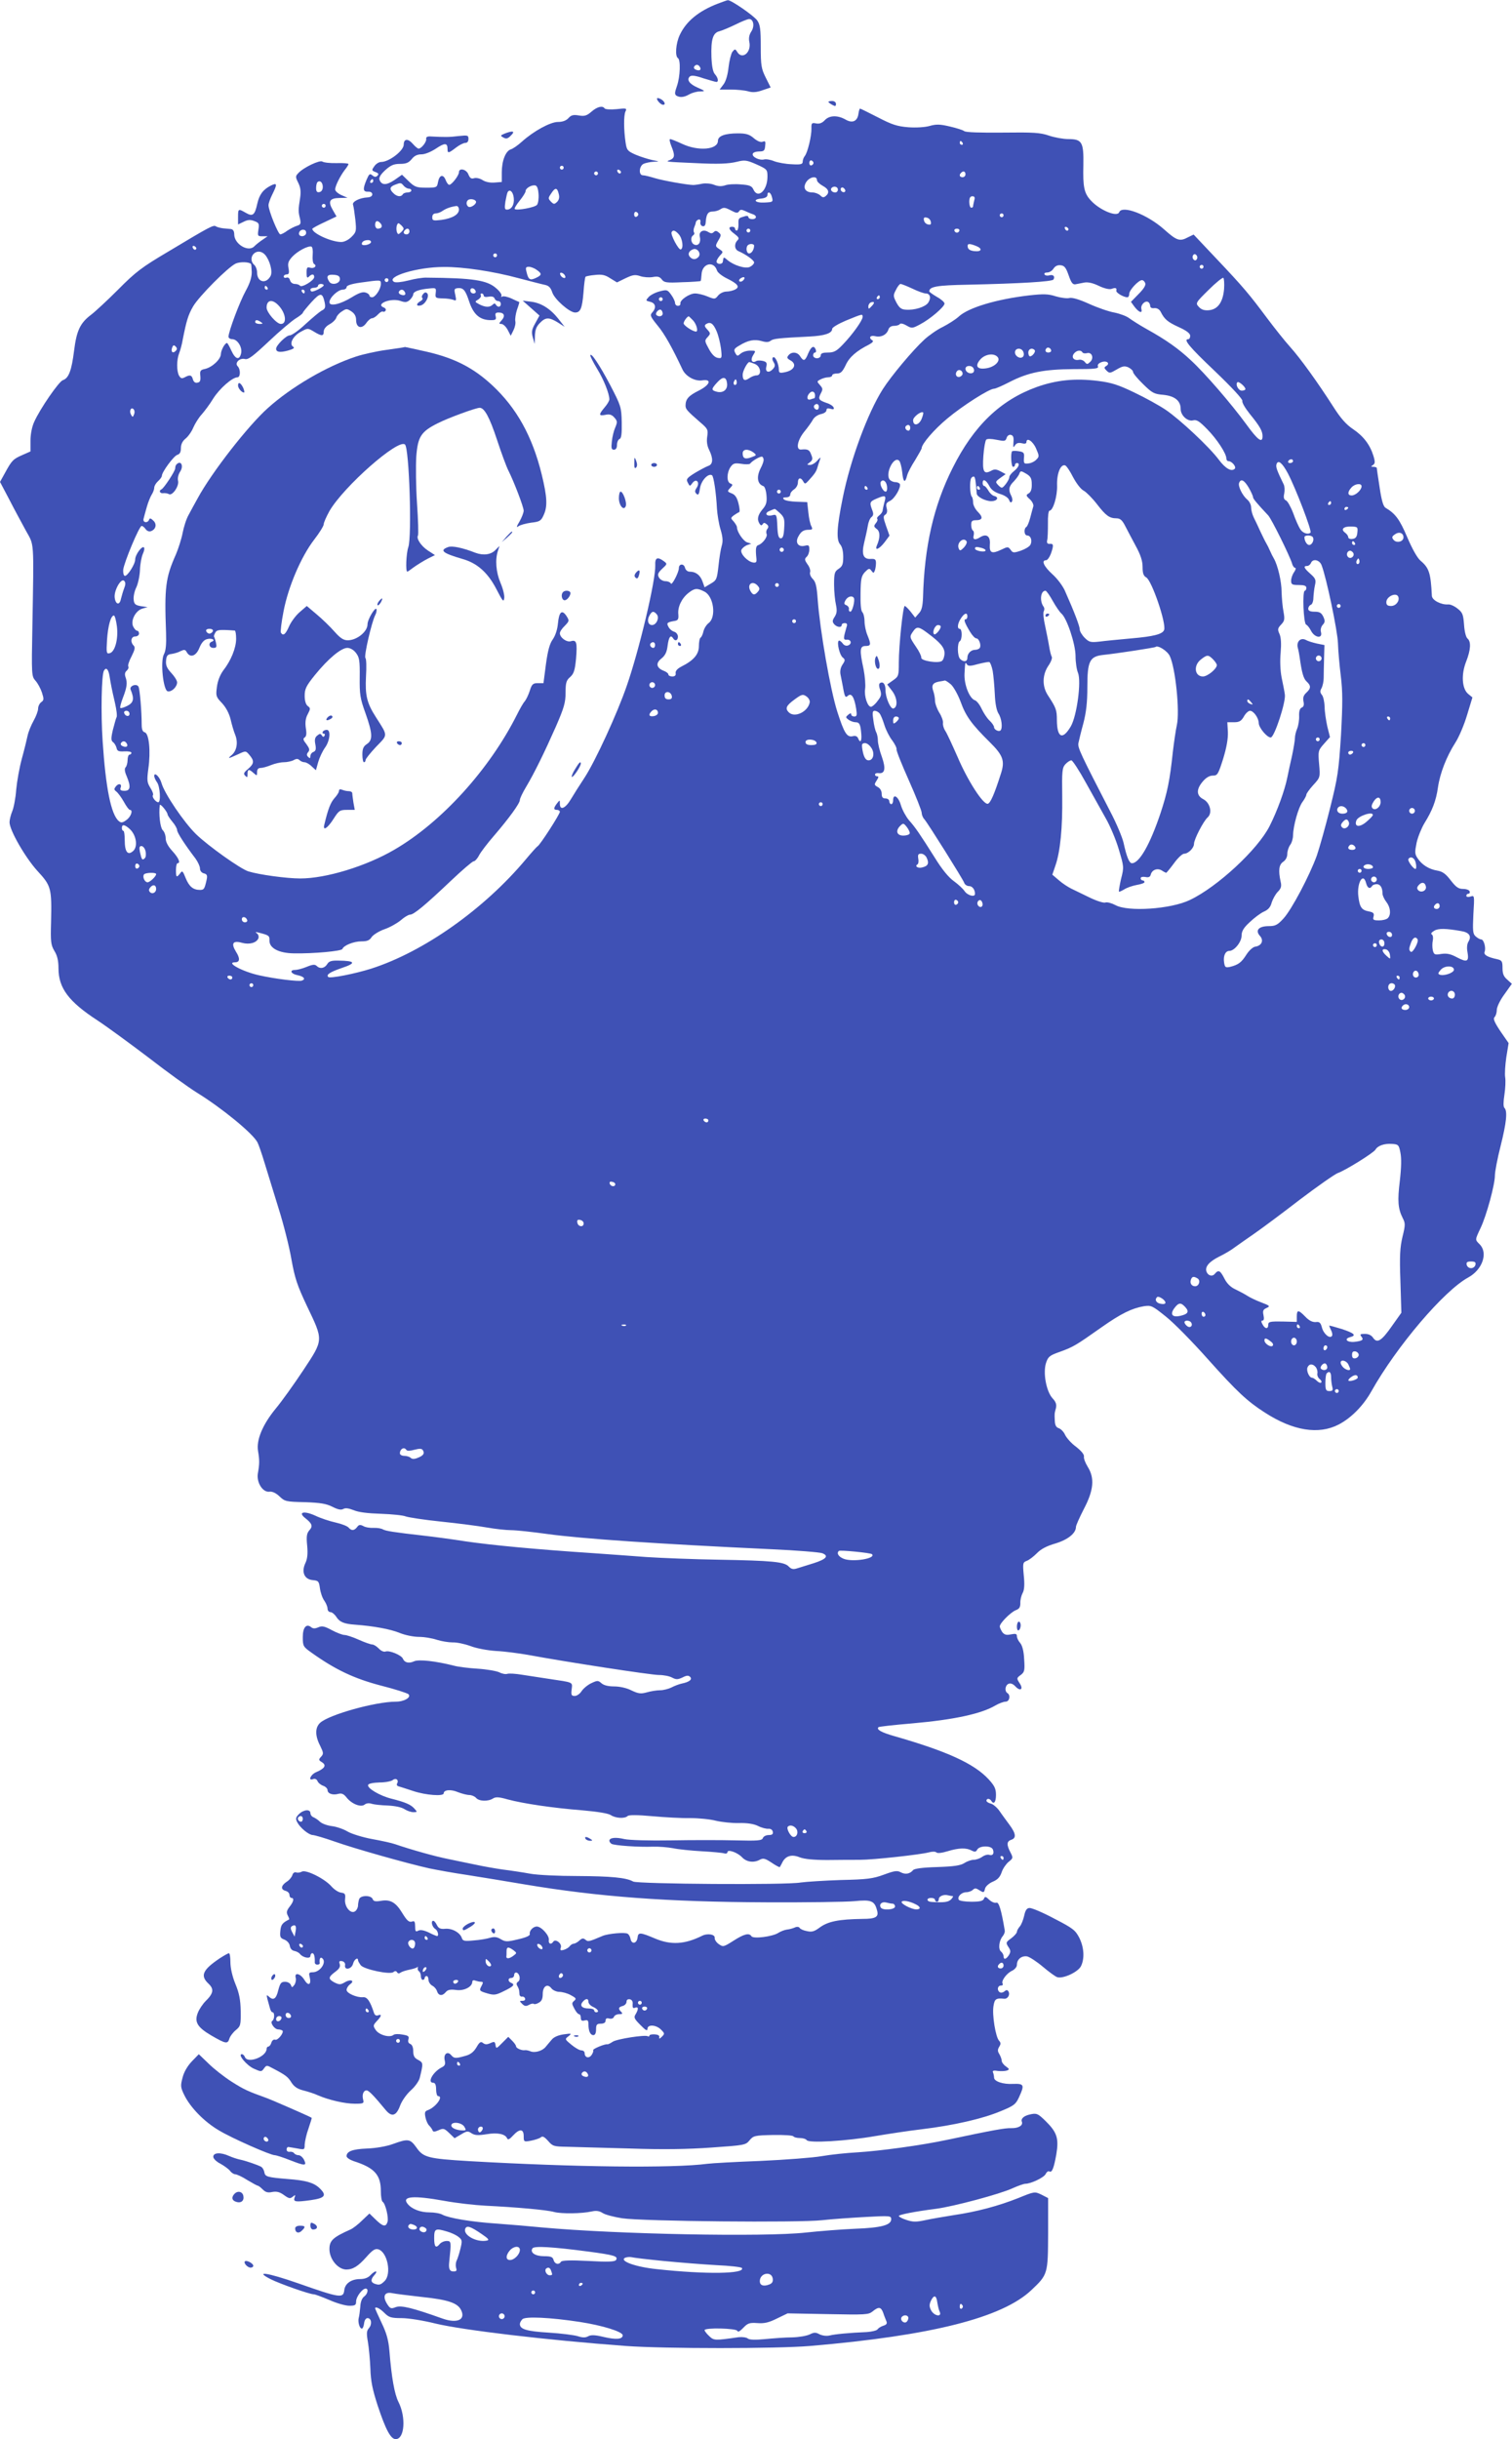
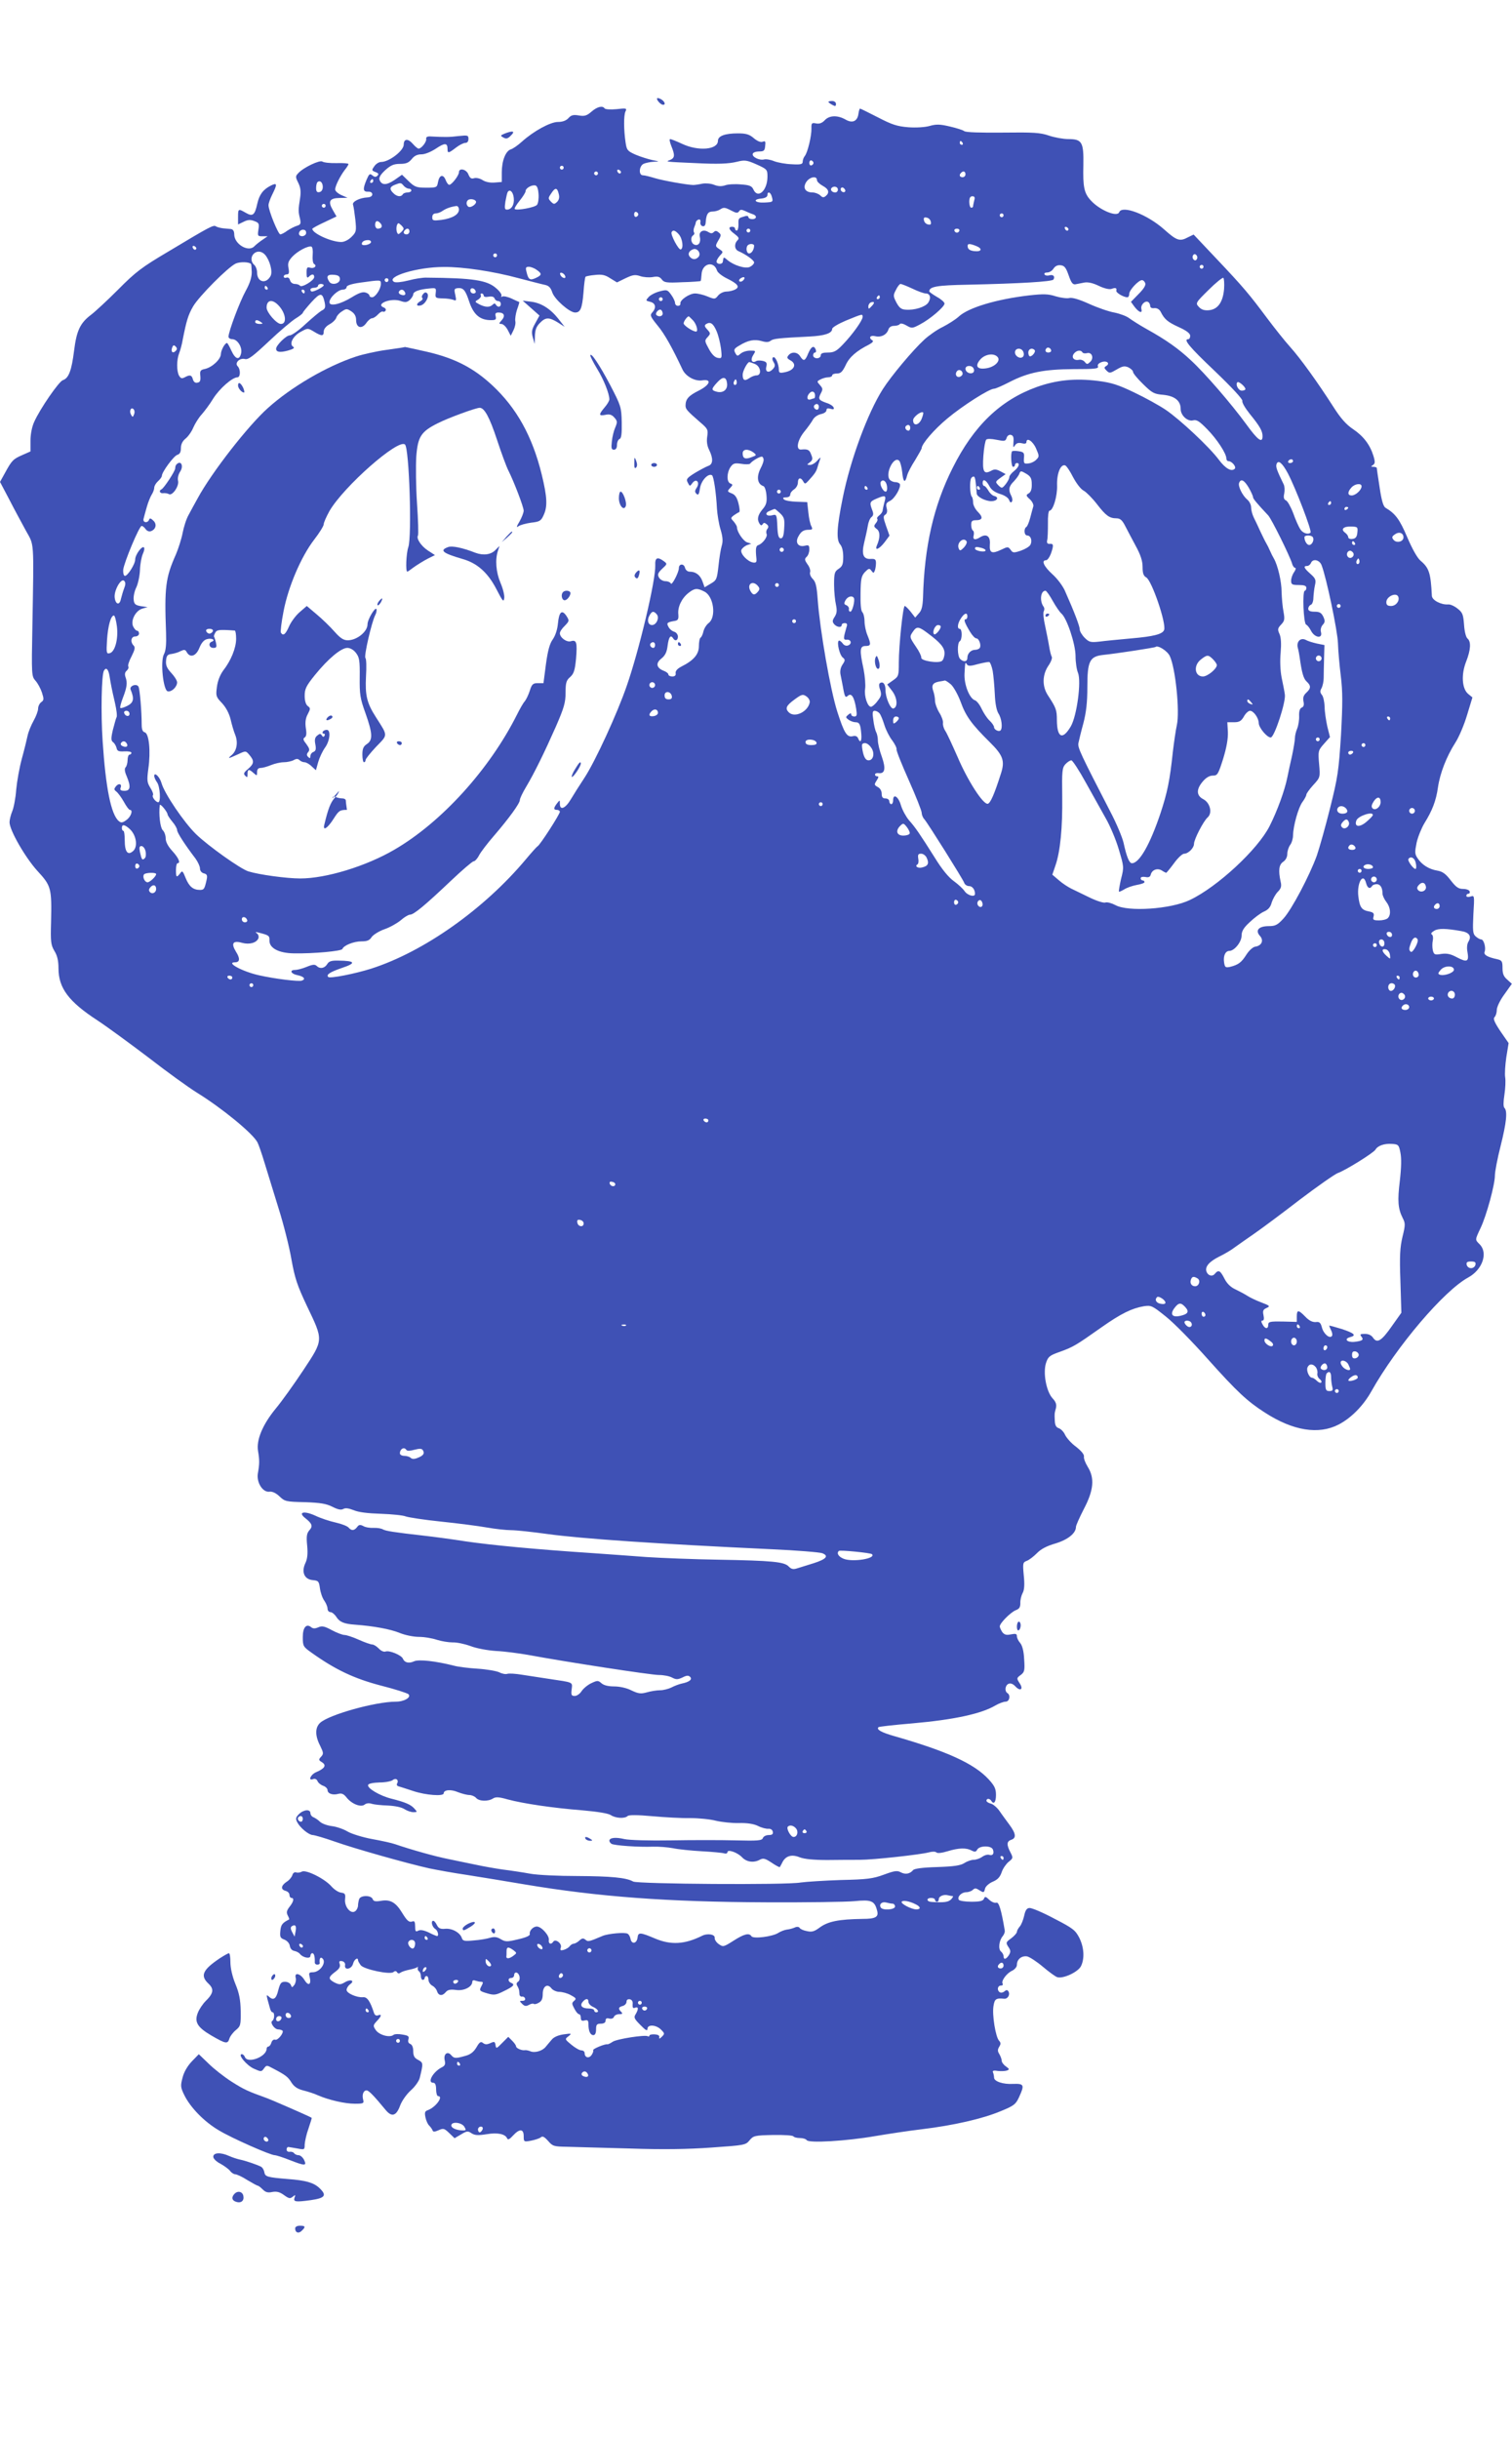
<svg xmlns="http://www.w3.org/2000/svg" version="1.0" width="794pt" height="1280pt" viewBox="0 0 794 1280" preserveAspectRatio="xMidYMid meet">
  <g transform="translate(0,1280) scale(0.1,-0.1)" fill="#3f51b5" stroke="none">
-     <path d="M3770 12781 c-102 -39 -168 -94 -201 -166 -20 -43 -25 -110 -9 -120 15 -9 12 -97 -5 -146 -12 -34 -13 -44 -3 -51 19 -11 40 -9 68 7 14 8 39 15 55 15 30 1 30 2 -11 20 -44 19 -60 42 -41 59 9 7 31 4 71 -10 33 -10 63 -19 68 -19 13 0 9 22 -8 41 -10 11 -16 41 -18 90 -3 93 8 127 42 135 15 4 53 20 84 35 32 16 64 29 72 29 23 0 30 -38 11 -66 -11 -17 -14 -35 -10 -54 12 -55 -38 -96 -64 -52 -10 16 -12 16 -25 0 -7 -10 -16 -46 -20 -80 -4 -39 -14 -74 -26 -90 l-21 -28 58 0 c32 0 73 -4 91 -9 23 -7 44 -6 75 5 l44 15 -26 52 c-23 46 -26 64 -26 162 0 90 -3 115 -18 137 -17 25 -139 109 -155 107 -4 0 -27 -9 -52 -18z m-95 -332 c10 -15 -1 -23 -20 -15 -9 3 -13 10 -10 16 8 13 22 13 30 -1z" />
    <path d="M3450 12282 c0 -10 21 -32 32 -32 16 0 8 19 -12 30 -11 6 -20 7 -20 2z" />
    <path d="M4350 12265 c0 -2 9 -9 20 -15 16 -9 20 -8 20 5 0 8 -9 15 -20 15 -11 0 -20 -2 -20 -5z" />
    <path d="M3106 12214 c-24 -21 -36 -25 -66 -20 -29 5 -41 2 -55 -14 -12 -13 -31 -20 -55 -20 -40 0 -128 -48 -190 -104 -21 -19 -47 -37 -58 -40 -27 -9 -47 -60 -47 -121 l0 -50 -38 -3 c-23 -2 -48 3 -63 13 -14 9 -33 13 -44 10 -15 -5 -22 0 -30 19 -10 28 -50 37 -50 12 0 -17 -38 -66 -51 -66 -5 0 -14 12 -19 26 -13 32 -33 26 -40 -12 -5 -28 -7 -29 -62 -29 -51 0 -61 4 -92 34 l-35 34 -40 -28 c-42 -28 -67 -28 -78 1 -4 12 5 28 30 51 29 26 45 33 78 33 32 0 45 6 61 25 13 17 29 25 51 25 19 0 50 13 76 30 46 31 61 31 61 -1 0 -25 5 -24 44 6 18 14 40 25 49 25 11 0 17 8 17 21 0 19 -4 20 -52 15 -48 -6 -74 -6 -148 -2 -16 1 -24 -4 -22 -13 3 -15 -25 -51 -40 -51 -5 0 -19 12 -32 27 -24 27 -46 25 -46 -6 0 -32 -77 -91 -119 -91 -11 0 -27 -10 -35 -22 -15 -21 -15 -23 6 -31 16 -6 18 -11 10 -19 -8 -8 -15 -8 -27 2 -13 11 -17 7 -30 -23 -21 -50 -19 -64 8 -63 13 1 22 -5 22 -14 0 -9 -10 -15 -25 -16 -42 -2 -83 -23 -76 -39 3 -9 8 -44 12 -78 6 -60 5 -65 -20 -90 -16 -16 -38 -27 -54 -27 -53 0 -152 46 -152 69 0 3 29 19 64 35 l63 30 -19 33 c-27 46 -18 63 34 64 l43 1 -32 14 c-18 8 -33 21 -33 30 0 18 26 70 51 103 11 13 19 27 19 30 0 4 -28 6 -62 5 -35 -1 -68 3 -75 8 -13 10 -100 -31 -127 -61 -15 -16 -15 -20 0 -50 12 -24 15 -45 10 -79 -10 -63 -10 -72 -1 -108 6 -28 4 -33 -16 -39 -13 -4 -36 -16 -51 -26 -14 -11 -31 -19 -36 -19 -11 0 -62 125 -62 153 0 10 9 35 20 57 27 54 26 63 -8 46 -41 -21 -60 -47 -71 -95 -13 -60 -24 -69 -60 -48 -40 23 -41 22 -41 -22 l0 -39 29 14 c22 11 35 12 56 4 25 -9 27 -14 22 -45 -5 -33 -4 -35 21 -35 l27 0 -26 -18 c-14 -9 -34 -25 -44 -35 -31 -32 -105 12 -105 63 0 17 -6 26 -17 28 -10 1 -29 3 -43 4 -14 2 -30 6 -36 10 -13 9 -30 0 -250 -132 -139 -82 -172 -107 -264 -200 -58 -58 -122 -117 -142 -132 -57 -43 -76 -83 -89 -188 -13 -104 -28 -145 -59 -155 -20 -6 -120 -150 -151 -220 -11 -24 -19 -64 -19 -97 l0 -57 -43 -19 c-48 -21 -55 -28 -91 -94 l-26 -47 49 -93 c26 -51 66 -124 87 -163 44 -80 42 -40 34 -502 -5 -256 -4 -262 16 -285 12 -13 27 -41 34 -62 11 -34 11 -41 -4 -51 -9 -7 -16 -22 -16 -34 0 -12 -11 -41 -24 -64 -13 -23 -27 -58 -31 -77 -4 -19 -17 -73 -30 -120 -13 -47 -26 -121 -30 -164 -3 -44 -13 -95 -21 -114 -8 -19 -14 -45 -14 -57 0 -42 83 -186 147 -256 72 -78 75 -90 71 -269 -3 -102 -1 -119 18 -151 15 -24 21 -52 21 -90 0 -104 53 -175 205 -274 53 -35 173 -123 268 -195 94 -73 209 -156 254 -184 130 -80 294 -214 318 -261 6 -11 23 -60 38 -110 15 -49 48 -156 73 -237 26 -82 56 -201 67 -265 18 -100 30 -137 81 -245 88 -184 89 -176 -18 -338 -49 -74 -115 -166 -146 -203 -68 -83 -102 -164 -92 -222 8 -47 8 -67 -1 -117 -8 -48 26 -101 61 -96 15 2 34 -7 53 -25 27 -26 34 -28 133 -30 82 -3 112 -8 144 -24 29 -15 46 -18 57 -12 12 7 29 4 55 -6 25 -11 75 -17 143 -19 58 -2 117 -8 131 -14 14 -5 97 -18 185 -27 87 -9 196 -23 241 -31 45 -8 102 -14 127 -14 26 0 110 -9 189 -20 182 -25 578 -52 1177 -80 135 -6 255 -16 268 -21 36 -14 21 -31 -44 -52 -32 -10 -71 -22 -87 -27 -21 -7 -31 -5 -45 9 -23 25 -85 31 -367 36 -132 2 -303 9 -380 14 -77 6 -207 15 -290 21 -287 19 -521 41 -658 61 -76 12 -175 25 -220 30 -160 18 -202 25 -216 33 -8 5 -30 9 -49 8 -19 -1 -44 3 -55 10 -16 8 -23 7 -32 -6 -15 -19 -29 -20 -44 -3 -6 8 -37 20 -68 27 -32 7 -80 23 -107 36 -59 27 -93 19 -54 -12 37 -29 42 -43 23 -64 -14 -16 -17 -31 -12 -81 4 -44 1 -71 -10 -93 -21 -46 -5 -84 39 -88 30 -3 33 -6 38 -43 3 -22 13 -52 23 -65 9 -13 17 -32 17 -42 0 -10 7 -18 15 -18 8 0 22 -11 31 -25 18 -28 42 -37 99 -41 95 -7 184 -23 233 -43 29 -12 74 -21 102 -21 27 0 69 -7 93 -15 25 -8 62 -14 83 -14 22 1 64 -8 94 -19 31 -12 89 -23 135 -26 44 -2 118 -12 165 -20 205 -38 649 -106 690 -106 25 0 56 -6 70 -14 21 -11 30 -10 54 1 21 11 31 12 40 3 13 -13 -4 -27 -44 -35 -14 -3 -38 -12 -53 -20 -16 -8 -43 -15 -60 -15 -18 0 -49 -5 -70 -11 -32 -9 -45 -7 -81 10 -25 13 -62 21 -91 21 -31 0 -55 6 -67 17 -17 15 -21 15 -53 0 -19 -9 -42 -28 -51 -42 -9 -14 -25 -25 -36 -25 -17 0 -20 5 -16 35 4 39 12 35 -122 55 -41 6 -103 16 -137 21 -35 6 -70 8 -79 5 -8 -3 -27 0 -42 8 -15 7 -66 16 -114 19 -48 3 -104 10 -125 16 -95 24 -183 34 -208 23 -28 -13 -51 -7 -59 13 -7 19 -72 46 -92 38 -9 -3 -24 4 -35 16 -11 11 -26 21 -34 21 -8 0 -40 11 -71 25 -31 14 -65 25 -75 25 -10 0 -40 11 -66 25 -39 21 -52 24 -72 15 -16 -7 -27 -7 -36 0 -26 22 -45 0 -45 -51 0 -47 2 -51 46 -82 126 -90 225 -136 362 -172 75 -19 141 -40 147 -46 16 -16 -22 -39 -66 -39 -108 0 -351 -68 -398 -111 -27 -25 -27 -68 0 -120 18 -37 19 -43 5 -58 -14 -15 -13 -18 5 -29 25 -16 14 -33 -31 -52 -30 -13 -44 -48 -15 -36 9 3 18 -1 22 -10 3 -9 16 -20 29 -25 13 -4 24 -15 24 -23 0 -18 26 -28 56 -20 18 5 29 0 44 -19 27 -34 75 -53 95 -37 8 7 23 9 37 4 13 -4 51 -8 85 -9 38 -2 72 -9 87 -19 14 -9 35 -16 47 -16 21 0 21 1 5 19 -19 21 -46 33 -121 52 -60 15 -128 55 -122 72 2 7 26 12 60 13 30 0 62 6 70 13 17 13 33 -1 22 -19 -3 -6 0 -12 7 -14 7 -2 42 -13 78 -25 66 -22 160 -29 160 -12 0 19 39 22 75 6 21 -8 48 -15 60 -15 12 0 28 -7 35 -15 15 -18 63 -20 89 -3 14 9 32 8 77 -5 82 -22 238 -45 390 -57 80 -7 137 -16 151 -25 25 -17 74 -20 89 -5 6 6 52 6 129 -1 66 -6 156 -11 200 -10 44 0 105 -6 135 -14 30 -7 84 -13 120 -12 43 1 77 -4 100 -15 19 -10 44 -16 55 -15 11 1 21 -5 23 -15 3 -13 -3 -18 -21 -18 -14 0 -28 -7 -31 -16 -5 -13 -26 -15 -143 -12 -76 2 -228 2 -338 0 -115 -2 -221 1 -247 7 -46 11 -78 7 -78 -9 0 -5 5 -12 11 -16 14 -9 144 -18 218 -15 30 1 78 -3 105 -8 28 -6 96 -13 151 -16 55 -3 108 -8 118 -11 9 -3 17 0 17 6 0 17 53 -1 77 -27 24 -25 62 -30 94 -12 17 9 28 6 61 -16 22 -15 41 -25 43 -23 1 2 8 13 14 26 18 34 50 42 91 25 24 -9 71 -14 145 -14 61 1 137 1 170 1 71 0 316 27 362 39 18 5 35 5 40 0 6 -6 29 -3 59 6 59 18 98 19 126 4 17 -9 23 -8 30 5 12 21 74 22 82 0 8 -21 -1 -34 -19 -28 -8 3 -24 -1 -37 -10 -12 -9 -33 -16 -46 -16 -12 0 -34 -8 -48 -17 -20 -13 -55 -18 -143 -21 -74 -2 -120 -8 -126 -16 -17 -20 -40 -24 -64 -12 -19 11 -33 9 -90 -12 -57 -21 -88 -25 -226 -28 -88 -3 -182 -9 -210 -13 -74 -14 -855 -8 -880 5 -37 21 -118 28 -295 29 -96 0 -206 5 -245 12 -38 7 -104 17 -145 22 -41 6 -104 17 -140 25 -36 7 -101 21 -145 30 -71 14 -195 49 -280 78 -16 6 -71 18 -121 27 -49 9 -107 27 -128 39 -21 13 -59 26 -84 29 -25 3 -53 14 -62 23 -9 9 -24 19 -33 23 -9 3 -17 13 -17 22 0 22 -36 19 -60 -5 -17 -17 -19 -24 -9 -43 15 -29 60 -66 81 -67 9 0 61 -15 115 -34 104 -37 381 -115 498 -141 39 -8 126 -24 195 -34 69 -11 206 -33 305 -50 388 -65 746 -92 1270 -94 209 -1 417 2 461 6 90 9 107 2 120 -50 9 -33 -8 -43 -76 -43 -127 -2 -183 -13 -228 -47 -26 -19 -39 -23 -65 -17 -18 3 -35 11 -38 17 -4 6 -15 7 -25 2 -11 -5 -30 -10 -42 -11 -13 -2 -34 -10 -46 -18 -30 -19 -131 -32 -140 -17 -12 19 -39 12 -95 -24 -52 -33 -54 -33 -77 -17 -13 9 -22 24 -21 32 3 19 -38 26 -67 11 -91 -45 -163 -49 -246 -14 -78 33 -89 34 -92 5 -4 -32 -31 -37 -37 -7 -2 11 -8 23 -15 27 -13 9 -102 1 -131 -11 -73 -31 -77 -32 -91 -20 -11 9 -18 8 -32 -5 -10 -9 -23 -16 -29 -16 -6 0 -16 -6 -22 -14 -6 -8 -21 -16 -32 -19 -16 -4 -19 -2 -14 13 7 21 -29 48 -40 30 -11 -17 -26 -11 -23 9 4 23 -39 71 -63 71 -20 0 -41 -23 -37 -40 2 -8 -21 -18 -61 -27 -58 -14 -67 -14 -92 1 -20 12 -34 13 -55 7 -16 -5 -55 -12 -86 -14 -49 -5 -58 -3 -63 13 -9 28 -52 52 -88 48 -24 -2 -34 2 -43 20 -6 13 -15 23 -20 22 -13 -2 -4 -34 12 -43 13 -8 20 -37 9 -37 -3 0 -23 8 -44 19 -26 12 -44 15 -55 9 -13 -7 -16 -4 -16 23 0 22 -4 30 -13 26 -19 -7 -29 2 -56 46 -33 54 -62 70 -109 62 -31 -5 -41 -3 -45 9 -8 21 -63 21 -71 0 -3 -9 -6 -24 -6 -34 0 -9 -6 -23 -14 -29 -23 -19 -58 22 -54 62 3 28 0 32 -22 35 -14 2 -36 17 -50 33 -35 40 -133 89 -155 77 -9 -5 -22 -7 -30 -4 -8 3 -17 -3 -20 -15 -4 -11 -17 -27 -31 -35 -29 -20 -31 -40 -4 -47 11 -3 20 -12 20 -21 0 -9 5 -16 10 -16 16 0 12 -20 -10 -47 -15 -20 -17 -29 -9 -45 6 -11 9 -20 7 -21 -36 -18 -43 -28 -46 -61 -3 -31 0 -37 22 -45 14 -6 26 -19 28 -33 2 -13 11 -24 23 -26 11 -2 25 -9 30 -16 16 -20 55 -27 55 -10 0 8 5 14 10 14 9 0 14 -17 13 -47 -1 -7 5 -13 13 -13 8 0 13 3 13 8 -3 19 2 33 11 27 29 -18 -7 -75 -48 -75 -19 0 -21 -4 -16 -24 10 -41 -6 -51 -27 -17 -21 35 -55 43 -46 11 3 -10 -1 -27 -7 -36 -12 -15 -13 -16 -19 0 -4 9 -17 16 -30 16 -21 0 -26 -7 -36 -45 -11 -46 -26 -55 -50 -32 -11 10 -12 8 -7 -13 4 -14 10 -35 13 -47 3 -13 9 -23 14 -23 12 0 11 -37 -1 -45 -14 -8 11 -45 31 -45 8 0 18 -3 22 -6 10 -10 -24 -53 -38 -48 -7 3 -16 -3 -20 -15 -3 -12 -11 -21 -16 -21 -5 0 -9 -6 -9 -12 -1 -42 -100 -79 -114 -43 -3 8 -10 15 -16 15 -24 0 25 -59 63 -76 38 -17 40 -17 53 1 13 18 15 18 46 1 69 -36 80 -45 98 -74 14 -22 31 -34 62 -42 24 -6 59 -17 78 -26 58 -25 142 -44 194 -44 44 0 48 2 43 21 -7 26 1 49 18 49 11 0 36 -25 102 -105 31 -36 54 -29 74 25 9 25 34 60 56 80 22 19 43 49 47 65 19 78 19 80 -8 95 -20 10 -26 21 -26 46 0 20 -6 34 -16 38 -10 4 -13 13 -9 25 4 15 -1 19 -32 24 -20 4 -42 3 -47 -2 -20 -16 -76 0 -93 26 -15 22 -14 25 6 47 25 26 27 38 6 30 -9 -4 -17 1 -21 12 -20 62 -36 85 -57 83 -33 -3 -87 21 -87 38 0 9 8 22 17 29 28 19 6 30 -25 12 -24 -14 -30 -14 -55 -2 -35 19 -34 28 3 56 22 16 28 27 24 41 -5 14 -2 18 13 15 10 -2 17 -11 15 -21 -5 -29 35 -21 42 8 6 23 26 36 26 18 0 -5 7 -16 14 -26 17 -22 155 -51 172 -36 8 7 15 6 19 -1 4 -7 11 -8 18 -2 7 5 29 12 49 16 20 4 38 10 41 14 2 4 2 2 1 -5 -2 -7 1 -15 6 -18 6 -4 10 -15 10 -26 0 -10 5 -19 10 -19 6 0 10 5 10 10 0 6 5 10 10 10 6 0 10 -9 10 -20 0 -10 9 -24 19 -30 11 -5 23 -19 26 -30 8 -24 28 -26 46 -4 10 12 24 15 54 11 41 -6 85 16 85 43 0 7 7 10 16 6 9 -3 22 -6 30 -6 11 0 12 -4 4 -19 -15 -28 -14 -29 29 -42 35 -10 45 -9 85 11 52 25 62 35 41 44 -19 7 -19 26 0 26 8 0 15 7 15 16 0 9 6 14 13 12 17 -6 22 -39 7 -48 -8 -5 -9 -13 -4 -21 5 -8 9 -18 10 -24 0 -5 2 -16 2 -23 1 -6 7 -11 13 -10 6 2 14 -3 16 -9 3 -8 -3 -13 -13 -13 -17 0 -17 -1 -2 -16 12 -12 20 -14 36 -5 10 6 22 8 25 5 3 -3 15 -1 26 6 15 8 21 20 21 46 0 41 25 57 46 29 7 -9 26 -18 41 -18 15 0 42 -7 60 -17 28 -15 31 -19 18 -30 -13 -11 -13 -15 1 -41 8 -16 19 -29 24 -29 6 0 10 -9 10 -19 0 -14 5 -18 20 -14 16 4 20 0 20 -20 0 -36 10 -57 26 -57 9 0 14 11 14 30 0 25 4 30 25 30 16 0 25 6 25 16 0 11 6 15 19 11 12 -3 22 1 25 9 3 8 15 14 28 14 17 0 19 3 10 12 -17 17 -15 25 8 31 11 3 20 13 20 22 0 10 6 15 18 13 11 -3 16 -12 14 -27 -1 -17 2 -22 13 -17 18 7 19 -7 3 -34 -11 -17 -8 -24 25 -57 27 -28 37 -33 37 -20 0 24 45 22 71 -4 20 -20 20 -22 4 -38 -12 -11 -15 -12 -13 -2 2 9 -7 14 -24 15 -16 1 -28 -2 -28 -7 0 -4 -4 -6 -8 -3 -14 9 -163 -14 -185 -29 -12 -8 -24 -14 -27 -13 -13 3 -80 -25 -75 -31 2 -5 -2 -16 -9 -26 -14 -19 -36 -13 -36 11 0 8 -8 14 -17 14 -10 0 -34 14 -53 30 -34 28 -35 29 -15 44 19 15 17 16 -25 10 -28 -4 -52 -14 -63 -28 -10 -11 -24 -29 -32 -38 -18 -22 -59 -33 -82 -22 -10 4 -22 6 -27 5 -15 -3 -46 10 -46 20 0 5 -9 18 -20 29 l-21 21 -32 -32 c-30 -31 -32 -31 -35 -11 -3 18 -6 20 -27 10 -18 -8 -28 -8 -39 1 -11 9 -18 5 -34 -23 -15 -25 -32 -38 -59 -45 -50 -14 -58 -14 -73 3 -19 24 -42 8 -35 -25 5 -22 2 -30 -17 -39 -45 -24 -76 -80 -43 -80 10 0 15 -11 15 -35 0 -19 5 -35 10 -35 31 0 -12 -59 -54 -74 -15 -5 -17 -13 -12 -37 3 -16 12 -37 20 -44 8 -8 16 -20 18 -26 2 -7 12 -7 31 2 25 11 30 10 56 -15 l28 -27 34 20 c30 18 36 19 55 6 17 -11 34 -12 79 -5 58 10 99 1 108 -22 4 -9 13 -5 31 15 34 37 56 36 56 -3 0 -30 1 -31 38 -24 20 4 43 11 51 17 10 9 19 4 39 -18 24 -28 30 -30 101 -31 42 -1 189 -5 327 -9 174 -6 305 -4 430 5 173 12 180 13 200 38 20 24 27 26 123 28 55 1 104 -2 107 -7 3 -5 18 -9 34 -9 16 0 32 -5 36 -11 10 -17 209 -5 359 21 66 11 176 28 245 36 166 20 320 55 415 95 69 28 79 36 96 73 30 65 27 72 -31 70 -52 -3 -100 13 -100 33 0 6 -2 18 -5 26 -5 10 1 13 24 9 17 -2 38 -1 48 2 15 6 14 8 -5 22 -12 8 -22 22 -22 30 0 8 -6 23 -12 34 -10 15 -10 24 -1 39 9 14 9 21 -1 32 -18 20 -37 136 -29 182 6 37 13 42 56 38 19 -2 33 22 22 39 -5 8 -11 8 -20 0 -8 -7 -19 -9 -25 -5 -16 10 -12 35 6 35 8 0 12 4 9 10 -9 14 21 55 50 68 14 7 25 20 25 31 0 29 25 49 54 44 13 -3 50 -27 82 -54 32 -27 66 -52 76 -55 31 -9 107 26 124 57 20 40 17 98 -8 149 -21 41 -34 51 -133 102 -60 32 -119 57 -130 55 -14 -1 -21 -13 -27 -41 -5 -22 -15 -47 -23 -56 -8 -9 -15 -22 -15 -28 0 -6 -13 -21 -30 -34 -28 -20 -29 -23 -15 -45 13 -19 13 -26 3 -43 -15 -23 -28 -26 -28 -6 0 7 -6 19 -14 25 -15 13 -10 58 10 81 7 9 12 22 10 30 -18 108 -31 150 -44 145 -9 -3 -25 4 -37 15 -19 18 -23 19 -28 6 -5 -12 -21 -16 -66 -16 -33 0 -63 5 -66 10 -10 16 14 40 39 40 12 0 28 6 34 12 10 10 17 10 32 0 26 -16 27 -16 33 8 3 11 21 27 40 35 26 11 38 24 47 50 6 19 23 43 36 54 24 19 25 21 10 50 -21 40 -20 58 4 66 28 9 25 33 -10 80 -16 22 -40 54 -52 72 -13 18 -33 35 -45 38 -13 3 -23 10 -23 15 0 13 17 13 25 0 13 -22 25 -8 25 30 0 33 -7 48 -39 83 -76 82 -218 147 -498 227 -66 19 -92 34 -80 46 2 3 83 12 178 20 217 19 362 50 436 94 19 11 43 20 54 20 20 0 27 34 9 45 -16 10 -12 42 7 49 10 4 23 -1 35 -14 26 -28 44 -15 22 17 -16 25 -16 27 6 43 20 15 22 24 18 83 -2 43 -10 72 -21 85 -9 10 -17 26 -17 35 0 13 -6 15 -32 10 -23 -5 -34 -2 -45 12 -7 11 -13 24 -13 30 0 17 57 74 84 85 19 7 24 16 24 37 -1 16 5 40 12 53 9 16 11 45 6 92 -6 65 -5 69 16 77 13 5 36 23 53 40 20 21 51 38 97 51 66 20 108 54 108 87 0 8 19 50 42 95 51 97 57 161 20 220 -13 21 -22 45 -20 54 2 11 -14 30 -42 52 -25 18 -50 47 -57 62 -7 16 -22 31 -33 35 -14 4 -20 16 -21 38 -2 40 -2 37 6 68 4 18 0 32 -18 51 -33 36 -51 134 -34 186 11 33 19 39 73 58 69 25 83 33 216 127 105 74 161 101 224 112 39 6 45 3 116 -54 42 -33 141 -134 221 -224 153 -171 207 -221 299 -280 149 -96 282 -117 387 -63 66 34 130 99 172 174 133 237 382 529 509 598 75 41 105 129 60 174 -25 25 -25 22 5 86 31 65 75 227 75 275 0 19 13 89 30 155 31 124 37 183 20 200 -6 6 -6 30 0 69 5 33 7 74 4 91 -3 18 0 65 6 106 l12 74 -43 62 c-32 48 -39 66 -31 74 7 7 12 24 12 38 0 15 17 51 40 82 l39 55 -24 22 c-19 16 -25 31 -25 61 0 35 -3 40 -27 46 -52 11 -73 23 -67 39 8 21 -4 65 -18 65 -6 0 -19 7 -29 16 -15 13 -16 29 -12 116 6 99 6 100 -15 93 -13 -4 -22 -2 -22 4 0 6 5 11 11 11 6 0 9 6 6 13 -2 6 -17 12 -34 12 -24 0 -37 9 -65 45 -26 34 -42 46 -70 51 -44 7 -82 31 -104 65 -15 22 -15 32 -5 82 7 31 26 77 41 102 41 66 61 117 71 188 11 75 45 162 91 234 19 29 47 95 62 146 l28 92 -22 18 c-33 27 -38 102 -11 170 24 61 27 105 7 121 -8 7 -16 38 -18 73 -4 53 -8 64 -34 84 -16 13 -38 23 -49 22 -37 -3 -85 22 -86 45 -6 119 -14 146 -59 184 -17 14 -44 62 -70 123 -40 94 -62 124 -114 155 -12 7 -21 38 -31 105 -8 52 -15 98 -15 103 0 4 -8 7 -17 7 -15 0 -15 2 -4 9 12 8 13 16 3 49 -18 58 -52 103 -107 140 -36 24 -65 57 -102 115 -84 131 -174 256 -228 316 -28 31 -82 99 -121 151 -94 126 -124 162 -266 312 l-120 127 -29 -14 c-44 -24 -60 -18 -126 41 -89 79 -221 129 -236 90 -11 -27 -102 11 -148 61 -36 38 -43 71 -40 187 2 120 -7 136 -79 136 -26 0 -71 8 -101 18 -46 16 -81 18 -244 16 -116 -1 -195 1 -202 8 -6 5 -40 16 -75 24 -51 12 -71 13 -106 3 -24 -7 -72 -10 -112 -7 -59 5 -85 13 -160 52 -49 25 -91 46 -94 46 -2 0 -6 -12 -8 -26 -5 -41 -32 -53 -69 -31 -41 23 -84 22 -108 -4 -14 -15 -28 -20 -45 -17 -23 5 -26 2 -25 -26 1 -39 -20 -127 -35 -145 -6 -7 -11 -21 -11 -30 0 -13 -10 -16 -58 -13 -32 1 -74 9 -92 16 -19 8 -43 12 -53 9 -25 -6 -65 14 -59 30 2 7 17 12 33 12 25 0 30 4 32 29 3 23 1 28 -13 22 -11 -4 -28 3 -47 19 -23 20 -41 25 -83 25 -69 0 -105 -14 -105 -39 0 -47 -103 -56 -188 -16 -30 14 -58 25 -63 25 -5 0 -2 -16 6 -36 20 -49 19 -63 -7 -74 -25 -9 -27 -9 132 -16 119 -6 175 -4 220 7 40 10 51 9 103 -14 55 -25 57 -27 57 -64 0 -74 -51 -119 -74 -67 -8 18 -21 23 -65 26 -31 3 -69 1 -84 -5 -19 -6 -37 -5 -57 3 -17 7 -44 9 -62 6 -18 -4 -40 -7 -48 -7 -34 1 -158 23 -201 36 -26 8 -54 15 -63 15 -23 0 -21 47 3 60 11 5 35 10 53 11 33 1 33 1 -7 9 -22 5 -61 17 -87 28 -43 19 -47 24 -53 64 -10 68 -10 141 -1 162 9 18 6 19 -47 13 -31 -3 -59 -1 -62 4 -11 16 -39 9 -69 -17z m1949 -164 c3 -5 1 -10 -4 -10 -6 0 -11 5 -11 10 0 6 2 10 4 10 3 0 8 -4 11 -10z m-783 -105 c0 -5 -5 -11 -11 -13 -6 -2 -11 4 -11 13 0 9 5 15 11 13 6 -2 11 -8 11 -13z m-1312 -25 c0 -5 -4 -10 -10 -10 -5 0 -10 5 -10 10 0 6 5 10 10 10 6 0 10 -4 10 -10z m301 -23 c-1 -12 -15 -9 -19 4 -3 6 1 10 8 8 6 -3 11 -8 11 -12z m-121 -7 c0 -5 -4 -10 -10 -10 -5 0 -10 5 -10 10 0 6 5 10 10 10 6 0 10 -4 10 -10z m1930 -5 c0 -8 -7 -15 -15 -15 -16 0 -20 12 -8 23 11 12 23 8 23 -8z m-780 -30 c0 -8 14 -21 30 -30 32 -17 38 -36 16 -54 -11 -9 -17 -8 -29 4 -9 8 -27 15 -40 15 -38 0 -53 24 -33 55 18 27 56 34 56 10z m-2330 -5 c0 -5 -5 -10 -11 -10 -5 0 -7 5 -4 10 3 6 8 10 11 10 2 0 4 -4 4 -10z m-265 -31 c0 -15 -7 -25 -17 -27 -13 -3 -18 3 -18 21 0 13 3 27 7 31 13 12 28 -1 28 -25z m425 6 c7 -8 19 -15 26 -15 8 0 14 -4 14 -10 0 -5 -9 -10 -19 -10 -11 0 -23 -4 -26 -10 -9 -15 -31 -12 -49 6 -22 21 -20 33 7 44 31 12 33 12 47 -5z m708 -43 c2 -24 -2 -50 -8 -57 -11 -14 -107 -31 -117 -22 -3 3 9 23 26 44 17 21 31 43 31 50 0 15 30 33 50 30 10 -1 16 -16 18 -45z m1572 23 c0 -8 -6 -15 -14 -15 -17 0 -28 14 -19 24 12 12 33 6 33 -9z m37 -11 c-9 -9 -28 6 -21 18 4 6 10 6 17 -1 6 -6 8 -13 4 -17z m-1503 -11 c5 -18 2 -31 -8 -42 -15 -14 -18 -14 -33 1 -15 16 -15 19 1 42 21 33 32 33 40 -1z m-236 -22 c4 -35 -12 -61 -36 -61 -12 0 -13 8 -8 42 4 22 9 45 12 50 11 18 29 1 32 -31z m1355 7 c8 -28 7 -29 -41 -31 -49 -2 -61 17 -14 21 20 2 32 9 32 18 0 22 17 16 23 -8z m1063 -20 c-3 -13 -6 -26 -6 -30 0 -5 -4 -8 -10 -8 -5 0 -10 14 -10 30 0 21 5 30 16 30 12 0 15 -6 10 -22z m-2616 -8 c0 -13 -29 -32 -40 -25 -14 9 -13 32 3 38 15 5 37 -2 37 -13z m-790 -20 c0 -5 -4 -10 -10 -10 -5 0 -10 5 -10 10 0 6 5 10 10 10 6 0 10 -4 10 -10z m700 -20 c0 -26 -35 -46 -92 -54 -43 -5 -48 -4 -48 14 0 13 7 20 18 20 10 0 26 6 37 14 19 13 46 22 73 25 6 0 12 -8 12 -19z m1432 -6 c25 -13 32 -13 39 -3 6 10 13 10 31 2 13 -6 31 -14 41 -17 23 -7 22 -26 -3 -26 -11 0 -20 5 -20 11 0 6 -9 8 -22 3 -31 -9 -31 -9 -30 -44 0 -16 -4 -30 -9 -30 -5 0 -9 5 -9 10 0 6 -7 10 -15 10 -23 0 -18 -16 13 -38 22 -17 25 -23 15 -33 -19 -19 -16 -48 5 -57 39 -17 82 -48 82 -59 0 -7 -9 -17 -21 -23 -23 -13 -88 8 -121 37 -18 16 -19 15 -22 -9 -1 -16 -28 -17 -33 -3 -2 6 6 20 16 32 20 21 20 21 -2 36 -21 14 -22 16 -5 45 16 27 16 31 2 42 -11 10 -18 10 -26 2 -8 -8 -15 -8 -28 0 -26 17 -52 3 -45 -24 7 -30 -7 -50 -28 -42 -19 7 -23 39 -7 49 6 4 8 11 4 16 -3 6 -2 18 2 27 4 9 8 21 8 26 1 5 7 11 14 14 8 2 12 -3 10 -14 -2 -10 4 -20 12 -21 10 -2 15 5 16 22 3 41 12 55 36 55 13 0 30 5 38 10 20 13 26 13 62 -6z m-490 -19 c0 -5 -5 -11 -11 -13 -6 -2 -11 4 -11 13 0 9 5 15 11 13 6 -2 11 -8 11 -13z m1918 -5 c0 -5 -4 -10 -10 -10 -5 0 -10 5 -10 10 0 6 5 10 10 10 6 0 10 -4 10 -10z m-382 -34 c3 -13 -1 -17 -14 -14 -11 2 -20 11 -22 22 -3 13 1 17 14 14 11 -2 20 -11 22 -22z m-2889 -9 c12 -15 5 -27 -16 -27 -7 0 -13 9 -13 20 0 23 13 26 29 7z m109 -44 c-16 -15 -18 -15 -24 0 -3 9 -3 25 0 34 6 15 8 15 24 0 15 -16 15 -18 0 -34z m3503 14 c-1 -12 -15 -9 -19 4 -3 6 1 10 8 8 6 -3 11 -8 11 -12z m-4005 -26 c-10 -16 -36 -13 -36 3 0 17 21 27 34 16 4 -5 5 -13 2 -19z m544 14 c0 -8 -7 -15 -15 -15 -16 0 -20 12 -8 23 11 12 23 8 23 -8z m1790 5 c0 -5 -4 -10 -10 -10 -5 0 -10 5 -10 10 0 6 5 10 10 10 6 0 10 -4 10 -10z m1098 -1 c-2 -6 -8 -10 -13 -10 -5 0 -11 4 -13 10 -2 6 4 11 13 11 9 0 15 -5 13 -11z m-1474 -18 c20 -22 27 -74 11 -80 -11 -5 -56 80 -48 91 7 13 19 9 37 -11z m-1616 -43 c-5 -13 -48 -21 -48 -8 0 12 13 20 33 20 10 0 17 -5 15 -12z m2012 -17 c0 -21 -13 -41 -26 -41 -14 0 -19 31 -7 43 10 10 33 8 33 -2z m1164 -1 c37 -14 32 -32 -6 -28 -22 2 -34 9 -36 21 -4 19 6 21 42 7z m-4093 -13 c-1 -12 -15 -9 -19 4 -3 6 1 10 8 8 6 -3 11 -8 11 -12z m611 -34 c-2 -23 1 -44 7 -48 18 -10 1 -26 -20 -20 -16 5 -19 1 -19 -26 0 -26 3 -30 12 -21 16 16 28 15 28 -2 0 -18 -67 -58 -75 -45 -4 5 -15 9 -27 9 -11 0 -22 8 -25 19 -3 12 -11 17 -19 14 -8 -3 -14 0 -14 6 0 6 7 11 15 11 12 0 15 7 10 33 -5 26 -1 37 21 61 28 29 81 57 99 52 6 -1 9 -21 7 -43z m2027 -10 c-14 -17 -33 -17 -47 0 -12 14 -4 31 18 39 21 8 43 -21 29 -39z m-2277 10 c25 -29 41 -89 29 -111 -24 -45 -71 -33 -71 18 0 15 -7 33 -15 40 -18 15 -19 42 -3 58 17 17 42 15 60 -5z m1218 -3 c0 -5 -4 -10 -10 -10 -5 0 -10 5 -10 10 0 6 5 10 10 10 6 0 10 -4 10 -10z m3675 -20 c-5 -8 -11 -8 -17 -2 -6 6 -7 16 -3 22 5 8 11 8 17 2 6 -6 7 -16 3 -22z m-4967 -25 c2 -1 3 -21 4 -43 0 -28 -10 -59 -32 -99 -31 -56 -90 -213 -90 -240 0 -7 9 -13 20 -13 27 0 54 -43 46 -75 -9 -37 -30 -31 -51 15 -10 22 -20 40 -23 40 -11 0 -31 -37 -32 -57 0 -28 -45 -70 -83 -79 -25 -5 -28 -10 -25 -37 2 -24 -1 -33 -15 -35 -12 -3 -20 4 -24 17 -6 23 -15 26 -43 11 -15 -8 -21 -6 -30 9 -13 25 -13 82 1 118 6 15 15 48 19 73 19 96 28 127 54 172 31 53 183 206 224 225 23 10 69 9 80 -2z m2447 -34 c3 -11 26 -29 50 -41 59 -29 72 -45 46 -59 -11 -6 -32 -11 -46 -11 -15 0 -34 -9 -44 -21 -16 -20 -18 -20 -55 -5 -21 9 -51 16 -66 16 -30 0 -81 -35 -77 -53 1 -7 -5 -12 -13 -12 -8 0 -15 7 -15 15 0 8 -9 28 -21 44 -19 26 -22 27 -60 17 -23 -6 -48 -19 -58 -30 -16 -18 -16 -19 9 -25 28 -7 33 -31 10 -56 -13 -14 -10 -21 28 -68 37 -44 78 -118 131 -231 17 -36 65 -63 104 -57 52 8 41 -24 -19 -54 -52 -26 -69 -44 -69 -78 0 -19 7 -27 77 -88 40 -34 42 -39 37 -74 -4 -26 -1 -49 10 -71 22 -45 21 -76 -5 -84 -11 -4 -43 -21 -70 -37 -43 -27 -47 -33 -37 -51 10 -20 11 -20 24 -2 20 27 41 5 23 -24 -11 -16 -11 -23 -2 -32 10 -10 14 -3 19 29 6 40 43 80 63 68 9 -6 22 -94 26 -176 2 -30 10 -80 19 -109 12 -40 13 -63 6 -85 -5 -17 -13 -65 -17 -106 -8 -70 -10 -75 -41 -93 l-32 -19 -11 31 c-12 33 -35 51 -67 51 -12 0 -22 9 -25 21 -6 23 -32 21 -32 -2 0 -23 -38 -95 -42 -81 -3 6 -15 12 -28 12 -14 0 -29 9 -35 20 -8 15 -5 24 17 45 27 25 28 26 9 40 -34 25 -47 19 -45 -22 3 -76 -84 -444 -150 -633 -50 -145 -165 -395 -222 -482 -24 -36 -56 -87 -71 -112 -29 -49 -58 -61 -58 -24 0 21 0 21 -15 2 -19 -25 -19 -34 0 -34 8 0 15 -5 15 -10 0 -13 -105 -176 -117 -181 -4 -2 -32 -33 -62 -69 -218 -260 -534 -484 -811 -573 -85 -27 -217 -53 -226 -44 -13 12 9 26 73 48 75 25 69 37 -19 38 -37 1 -51 -3 -60 -19 -14 -22 -38 -26 -55 -9 -9 9 -22 8 -53 -5 -22 -9 -49 -16 -60 -16 -31 0 -23 -20 10 -27 36 -7 48 -21 25 -29 -16 -6 -141 9 -225 28 -86 19 -177 68 -126 68 26 0 28 20 5 56 -27 44 -16 60 33 46 38 -10 75 0 85 24 3 9 0 20 -8 26 -10 7 -8 8 9 4 55 -14 58 -16 57 -43 0 -39 50 -65 128 -66 105 -2 252 12 255 23 7 19 60 40 100 40 30 0 43 5 54 23 9 12 39 31 68 41 29 10 67 32 85 47 18 16 40 29 48 29 20 0 79 49 214 177 60 57 114 103 120 103 7 0 20 14 29 32 9 17 44 63 78 102 79 92 136 170 136 188 0 8 15 39 33 69 43 72 96 180 157 318 42 97 50 124 50 176 0 52 4 65 24 82 19 17 25 34 31 96 7 85 3 101 -27 92 -22 -7 -58 19 -58 42 0 8 11 25 26 39 24 25 24 27 9 51 -24 36 -39 23 -45 -38 -3 -34 -14 -65 -27 -84 -16 -22 -26 -57 -36 -130 l-13 -100 -29 0 c-26 0 -32 -5 -43 -40 -7 -22 -19 -46 -26 -55 -8 -8 -26 -40 -41 -70 -144 -287 -396 -565 -644 -709 -149 -87 -359 -151 -494 -151 -73 0 -217 20 -272 37 -41 12 -212 134 -275 195 -63 61 -167 214 -182 269 -9 32 -38 60 -38 37 0 -8 7 -23 15 -34 15 -20 21 -104 6 -104 -13 0 -35 29 -28 37 4 3 -2 21 -13 38 -18 29 -19 40 -11 101 13 90 4 185 -19 191 -11 3 -16 15 -16 41 0 71 -10 188 -17 199 -11 18 -49 3 -41 -16 20 -48 16 -68 -17 -85 -18 -9 -34 -14 -37 -11 -3 2 3 26 13 52 22 57 25 80 14 110 -5 15 -3 25 6 33 8 7 12 17 9 22 -4 5 4 30 17 54 17 34 20 47 11 56 -19 19 -14 48 8 48 11 0 20 7 20 15 0 8 -4 15 -10 15 -5 0 -14 9 -20 21 -16 30 11 84 47 95 l28 8 -35 5 c-29 5 -36 11 -38 34 -2 16 4 45 14 65 9 19 18 61 19 91 1 31 8 68 15 84 7 15 10 30 6 34 -10 11 -46 -38 -46 -63 0 -25 -42 -90 -55 -86 -6 2 -9 16 -8 32 4 37 84 230 97 230 5 0 14 -7 21 -17 7 -10 19 -14 29 -10 25 10 31 37 11 55 -13 13 -19 14 -22 5 -7 -20 -35 -16 -29 5 2 9 10 37 17 62 7 25 19 54 26 65 7 11 13 27 13 36 0 9 9 24 20 34 11 10 20 22 20 28 0 20 63 105 81 110 13 4 19 14 19 35 0 20 8 37 24 50 13 10 32 36 41 58 9 21 29 53 44 69 15 17 43 54 61 84 33 52 100 111 127 111 16 0 17 42 1 58 -17 17 10 45 38 38 17 -5 42 14 125 92 57 54 121 108 142 121 20 12 37 26 37 29 0 4 21 29 45 56 48 52 58 52 70 -1 5 -26 3 -34 -16 -43 -12 -7 -50 -39 -85 -71 -35 -33 -72 -59 -83 -59 -18 0 -71 -52 -71 -70 0 -18 20 -21 61 -10 29 8 38 14 29 20 -23 14 -3 55 38 78 38 21 38 21 70 2 41 -25 52 -25 52 0 0 13 12 28 30 38 17 9 33 25 36 35 3 10 16 25 30 33 22 15 26 15 49 0 17 -11 25 -26 25 -45 0 -41 29 -50 53 -17 10 15 24 26 31 26 7 0 21 9 31 20 10 11 21 17 26 15 4 -3 10 -1 14 5 3 6 -1 13 -9 16 -48 18 36 52 86 35 26 -9 35 -8 50 5 10 10 18 23 18 29 0 15 30 26 83 31 37 4 38 3 35 -24 -3 -25 -1 -27 37 -28 22 0 47 -4 57 -8 14 -6 15 -3 9 26 -7 30 -6 34 14 36 28 2 39 -10 59 -71 23 -69 57 -97 114 -97 25 0 29 3 25 20 -4 15 0 20 15 20 30 0 37 -18 16 -41 -15 -17 -15 -19 -1 -19 9 0 24 -14 33 -31 l16 -31 14 28 c8 16 13 38 10 49 -2 11 2 38 9 60 8 21 13 40 12 40 -1 0 -19 8 -40 18 -21 10 -43 14 -49 11 -6 -4 -8 -2 -5 3 4 6 -8 24 -27 40 -48 43 -122 54 -366 56 -19 1 -63 -6 -96 -15 -36 -9 -67 -12 -75 -7 -45 27 123 78 261 78 102 1 261 -23 394 -59 61 -16 123 -32 138 -35 19 -4 30 -14 38 -39 12 -37 91 -106 120 -106 28 0 37 21 44 104 3 44 8 81 11 84 2 2 24 7 49 9 35 4 53 1 80 -17 l36 -22 45 22 c38 18 50 20 77 11 17 -6 47 -8 65 -5 27 5 37 2 48 -12 12 -17 25 -19 107 -15 51 1 95 5 97 6 2 2 4 18 5 35 3 58 64 73 81 21z m1847 -26 c13 -38 21 -49 35 -47 10 2 31 6 46 9 19 4 46 -2 77 -17 29 -14 56 -20 67 -16 21 8 29 5 25 -10 -2 -10 38 -34 58 -34 6 0 10 8 10 18 0 20 49 72 67 72 6 0 14 -7 17 -16 4 -11 -8 -30 -35 -57 l-40 -41 18 -25 c24 -31 43 -38 37 -13 -6 21 19 47 36 37 5 -3 10 -13 10 -20 0 -9 8 -14 22 -12 14 1 26 -6 33 -19 20 -40 37 -54 96 -81 40 -18 59 -33 59 -45 0 -10 -4 -18 -10 -18 -28 0 4 -39 140 -168 90 -86 147 -148 144 -156 -3 -8 15 -38 39 -68 53 -65 67 -90 67 -117 0 -39 -25 -21 -85 62 -79 108 -217 268 -292 337 -64 60 -130 107 -233 164 -36 20 -76 46 -90 56 -14 11 -49 24 -79 30 -29 5 -89 26 -133 46 -51 23 -88 34 -103 30 -12 -3 -44 1 -71 9 -40 13 -65 13 -139 5 -172 -20 -319 -64 -370 -111 -16 -15 -54 -39 -83 -54 -30 -14 -74 -45 -98 -67 -61 -56 -174 -191 -218 -260 -80 -126 -171 -372 -211 -573 -31 -153 -34 -218 -13 -242 10 -11 16 -36 16 -65 0 -38 -4 -50 -24 -63 -21 -14 -24 -22 -24 -83 0 -37 5 -85 10 -106 6 -30 5 -44 -7 -63 -12 -18 -13 -26 -3 -38 14 -17 40 -20 40 -5 0 6 7 10 16 10 12 0 15 -6 9 -22 -17 -58 -17 -66 0 -65 24 3 31 -21 9 -30 -11 -4 -22 0 -30 12 -8 10 -17 16 -20 12 -10 -10 5 -74 21 -87 14 -11 14 -16 -1 -38 -10 -15 -14 -35 -10 -53 3 -16 9 -44 12 -61 10 -57 13 -62 28 -48 18 14 32 -9 42 -69 5 -34 4 -41 -10 -41 -9 0 -16 5 -16 11 0 8 -5 7 -16 -2 -14 -12 -14 -14 2 -26 10 -7 26 -13 36 -13 22 0 27 -12 31 -63 3 -38 -6 -49 -17 -21 -4 10 -14 14 -26 11 -32 -8 -46 13 -83 128 -37 116 -91 427 -103 588 -5 70 -10 93 -26 109 -11 11 -17 26 -14 35 3 8 -2 27 -13 41 -16 23 -17 29 -5 40 8 7 14 24 14 38 0 23 -3 25 -24 20 -33 -8 -51 15 -35 46 15 29 28 38 57 38 18 0 20 3 13 18 -6 9 -13 42 -16 72 l-6 55 -56 2 c-30 1 -60 6 -66 12 -8 8 -5 11 11 11 13 0 22 6 22 15 0 8 9 20 20 27 11 7 20 23 20 35 0 27 15 30 28 7 8 -15 11 -15 28 4 32 35 40 47 46 67 3 11 9 29 13 40 6 18 5 18 -13 -2 -11 -13 -28 -23 -39 -23 -17 1 -17 1 0 14 14 11 16 19 7 40 -9 26 -18 30 -52 27 -30 -4 -22 47 15 93 19 23 39 51 46 64 7 13 25 25 42 29 16 3 29 12 29 20 0 10 6 12 21 8 15 -5 20 -3 17 6 -3 8 -19 19 -36 24 -43 15 -47 21 -32 50 12 22 11 27 -4 44 -17 19 -17 20 3 30 11 6 29 11 40 11 12 0 21 5 21 10 0 6 11 10 25 10 20 0 29 9 46 44 19 42 57 75 123 108 18 10 25 18 17 22 -21 13 -12 28 14 22 31 -8 61 7 70 34 4 13 15 20 30 20 13 0 26 4 30 9 3 6 18 3 35 -7 28 -16 31 -16 72 6 52 27 128 92 128 109 0 7 -18 23 -40 35 -22 13 -40 26 -40 29 0 25 40 32 203 35 275 6 441 16 449 27 10 17 -2 28 -22 22 -10 -3 -21 -1 -25 5 -3 6 3 10 14 10 12 0 26 9 33 20 9 14 22 20 38 18 20 -2 28 -13 42 -53z m708 45 c0 -5 -4 -10 -10 -10 -5 0 -10 5 -10 10 0 6 5 10 10 10 6 0 10 -4 10 -10z m-3502 -16 c29 -20 28 -28 -5 -43 -30 -14 -39 -8 -48 32 -6 22 -4 27 12 27 10 0 29 -7 41 -16z m150 -33 c3 -8 -1 -12 -9 -9 -7 2 -15 10 -17 17 -3 8 1 12 9 9 7 -2 15 -10 17 -17z m-1183 -16 c0 -24 -43 -34 -56 -13 -18 27 -10 39 24 36 24 -2 32 -8 32 -23z m2117 -7 c-6 -6 -15 -8 -19 -4 -4 4 -1 11 7 16 19 12 27 3 12 -12z m2526 -45 c-6 -69 -33 -107 -80 -111 -24 -2 -39 3 -52 17 -19 20 -18 22 50 89 38 38 73 66 78 64 4 -3 6 -29 4 -59z m-4388 47 c0 -5 -4 -10 -10 -10 -5 0 -10 5 -10 10 0 6 5 10 10 10 6 0 10 -4 10 -10z m-40 -20 c0 -27 -29 -70 -46 -70 -8 0 -14 4 -14 9 0 5 -9 13 -21 16 -14 5 -36 -3 -70 -24 -61 -38 -119 -51 -119 -27 0 24 45 66 70 66 11 0 20 6 20 13 0 9 24 17 73 24 109 15 107 15 107 -7z m-300 -7 c0 -8 -47 -33 -62 -33 -4 0 -8 5 -8 10 0 6 9 10 20 10 11 0 20 5 20 10 0 6 7 10 15 10 8 0 15 -3 15 -7z m3092 -18 c29 -14 60 -25 69 -25 24 0 30 -24 13 -49 -16 -22 -72 -40 -118 -36 -23 1 -34 10 -49 38 -17 33 -17 38 -2 66 8 17 19 31 24 31 5 0 33 -11 63 -25z m-3387 5 c3 -5 1 -10 -4 -10 -6 0 -11 5 -11 10 0 6 2 10 4 10 3 0 8 -4 11 -10z m1093 -18 c2 -7 -3 -12 -12 -12 -9 0 -16 7 -16 16 0 17 22 14 28 -4z m-898 -2 c0 -5 -2 -10 -4 -10 -3 0 -8 5 -11 10 -3 6 -1 10 4 10 6 0 11 -4 11 -10z m525 -1 c10 -15 -1 -23 -20 -15 -9 3 -13 10 -10 16 8 13 22 13 30 -1z m415 -20 c0 -7 11 -9 26 -6 16 3 28 0 31 -9 3 -8 11 -14 19 -14 8 0 14 -7 14 -15 0 -17 -16 -20 -26 -4 -4 8 -9 8 -17 0 -15 -15 -39 -14 -70 2 -24 13 -25 14 -6 25 11 7 17 17 14 22 -3 6 -1 10 4 10 6 0 11 -5 11 -11z m2080 -9 c0 -5 -5 -10 -11 -10 -5 0 -7 5 -4 10 3 6 8 10 11 10 2 0 4 -4 4 -10z m-1140 -10 c0 -5 -4 -10 -10 -10 -5 0 -10 5 -10 10 0 6 5 10 10 10 6 0 10 -4 10 -10z m-2020 -30 c41 -41 49 -100 15 -100 -22 0 -75 60 -75 86 0 39 28 46 60 14z m3117 -7 c-15 -16 -17 -16 -17 -1 0 9 6 18 13 21 20 7 22 -2 4 -20z m-1097 -39 c0 -14 -21 -19 -33 -7 -9 9 13 34 24 27 5 -3 9 -12 9 -20z m1050 -17 c0 -18 -53 -92 -103 -144 -34 -36 -48 -43 -79 -43 -27 0 -38 -4 -38 -15 0 -8 -9 -15 -20 -15 -11 0 -20 7 -20 15 0 8 4 15 10 15 5 0 7 7 4 15 -10 25 -24 17 -40 -20 -16 -40 -24 -43 -42 -15 -14 23 -44 26 -61 6 -10 -12 -8 -17 8 -26 38 -20 23 -53 -26 -63 -28 -6 -33 -4 -33 13 0 30 -19 72 -30 65 -6 -4 -5 -13 2 -25 9 -14 9 -22 -1 -34 -22 -26 -44 -20 -37 9 5 20 2 26 -18 31 -14 3 -30 3 -35 -1 -22 -13 -32 6 -16 31 15 24 15 24 -16 24 -18 0 -40 -7 -50 -16 -16 -14 -18 -14 -28 4 -9 17 -6 23 22 39 46 28 79 34 117 23 23 -7 38 -6 47 2 14 11 44 14 204 22 79 4 119 17 119 40 0 8 33 27 73 44 86 35 87 36 87 19z m-890 -19 c18 -20 28 -58 15 -58 -17 0 -65 32 -65 43 0 11 19 37 27 37 1 0 11 -10 23 -22z m-2270 -8 c12 -8 11 -10 -7 -10 -13 0 -23 5 -23 10 0 13 11 13 30 0z m2393 -48 c9 -20 19 -61 23 -90 6 -52 5 -54 -17 -50 -14 2 -31 18 -46 46 -23 42 -24 45 -7 63 16 18 16 20 -2 40 -15 16 -16 22 -5 29 22 13 37 2 54 -38z m-2841 -104 c-15 -15 -26 -4 -18 18 5 13 9 15 18 6 9 -9 9 -15 0 -24z m4598 1 c0 -5 -7 -9 -15 -9 -15 0 -20 12 -9 23 8 8 24 -1 24 -14z m-146 -6 c4 -9 3 -20 -2 -25 -14 -14 -42 2 -42 23 0 24 35 26 44 2z m59 10 c8 -7 -11 -33 -24 -33 -5 0 -9 9 -9 20 0 19 20 27 33 13z m251 -12 c3 -5 14 -7 25 -4 25 6 37 -26 16 -46 -15 -14 -17 -14 -28 -1 -7 9 -20 14 -31 12 -27 -6 -42 13 -26 33 14 17 36 20 44 6z m-445 -25 c17 -20 -16 -53 -62 -59 -48 -7 -59 14 -27 49 26 27 71 32 89 10z m571 -46 c-13 -8 -13 -11 1 -25 15 -15 19 -14 53 6 31 18 41 20 62 11 13 -7 24 -17 24 -24 0 -7 24 -36 53 -64 47 -46 57 -52 106 -56 60 -6 91 -31 91 -74 0 -34 36 -67 65 -60 19 5 33 -4 75 -47 51 -52 100 -127 100 -153 0 -8 5 -14 11 -14 18 0 43 -30 33 -40 -17 -17 -49 1 -84 48 -49 66 -203 210 -278 261 -34 23 -108 64 -165 91 -83 40 -119 52 -191 61 -119 15 -218 5 -322 -32 -191 -69 -331 -204 -441 -424 -100 -198 -149 -412 -156 -682 -2 -45 -7 -67 -22 -82 l-19 -22 -24 31 c-13 16 -27 30 -31 30 -9 0 -31 -206 -31 -298 0 -67 -1 -72 -30 -92 l-31 -22 26 -34 c27 -36 31 -84 7 -92 -15 -5 -42 56 -42 97 0 31 -13 47 -29 36 -6 -3 -6 -17 1 -35 8 -25 6 -34 -14 -59 -12 -17 -28 -30 -34 -30 -18 -1 -37 56 -31 94 3 20 -1 66 -8 103 -22 101 -20 122 10 122 29 0 30 8 10 57 -8 19 -15 52 -15 72 0 20 -5 42 -12 49 -7 7 -10 44 -9 98 1 76 4 91 23 112 20 20 24 21 34 7 11 -14 12 -14 18 1 3 8 6 26 6 39 0 19 -5 23 -26 22 -40 -3 -51 22 -36 85 7 29 16 69 19 88 3 19 11 40 19 46 11 9 12 18 4 38 -15 40 -13 44 27 61 43 18 48 15 37 -22 -4 -15 -8 -34 -9 -41 0 -8 -8 -19 -17 -26 -10 -7 -15 -16 -11 -19 3 -4 0 -14 -8 -23 -11 -14 -11 -18 5 -30 18 -13 19 -45 1 -86 -13 -31 12 -20 40 16 l26 35 -18 51 c-15 43 -16 52 -4 59 9 6 12 18 7 35 -5 21 -2 28 17 37 26 12 61 74 52 90 -4 5 -14 9 -24 9 -10 0 -23 6 -29 13 -25 31 22 127 50 99 6 -6 13 -34 16 -61 5 -53 15 -59 26 -15 4 15 23 51 42 80 18 30 34 58 34 62 0 22 65 98 135 156 80 67 220 156 245 156 8 0 44 16 81 35 99 51 181 67 337 68 110 0 132 2 128 14 -4 8 3 17 17 22 27 11 49 -5 27 -19z m-1846 10 c31 -12 38 -60 8 -60 -10 0 -27 -7 -38 -15 -24 -16 -34 -11 -34 19 0 19 25 66 35 66 2 0 15 -4 29 -10z m1149 -25 c4 -8 2 -17 -4 -21 -15 -9 -39 3 -39 21 0 19 36 20 43 0z m-58 -26 c0 -7 -8 -15 -17 -17 -18 -3 -25 18 -11 32 10 10 28 1 28 -15z m-1237 -51 c4 -32 -20 -52 -53 -44 -31 8 -31 14 1 49 30 33 48 31 52 -5z m48 -5 c-10 -10 -19 5 -10 18 6 11 8 11 12 0 2 -7 1 -15 -2 -18z m2674 -25 c0 -4 -8 -8 -19 -8 -18 0 -35 33 -23 44 6 7 42 -23 42 -36z m-2260 -34 c0 -8 -2 -14 -4 -14 -2 0 -11 -3 -20 -6 -19 -7 -22 16 -4 34 13 13 28 7 28 -14z m20 -59 c0 -8 -4 -15 -9 -15 -13 0 -22 16 -14 24 11 11 23 6 23 -9z m-3596 -39 c-6 -16 -8 -17 -16 -2 -11 19 0 42 13 29 6 -6 7 -18 3 -27z m4135 -26 c-15 -33 -44 -37 -44 -5 0 17 43 50 53 40 2 -2 -2 -18 -9 -35z m-59 -45 c0 -8 -4 -15 -9 -15 -13 0 -22 16 -14 24 11 11 23 6 23 -9z m542 -75 c-2 -29 -1 -32 8 -17 8 12 18 15 36 11 14 -4 24 -2 24 5 0 28 33 7 50 -31 18 -41 18 -44 2 -60 -9 -10 -28 -19 -42 -20 -22 -3 -25 0 -23 28 3 28 -1 32 -27 36 -17 3 -32 2 -35 0 -9 -10 -5 -82 5 -82 6 0 10 5 10 10 0 6 5 10 10 10 18 0 10 -22 -15 -42 -14 -11 -25 -25 -25 -33 0 -7 -9 -23 -19 -36 -19 -23 -20 -23 -38 -6 -17 18 -17 19 10 39 l28 20 -28 15 c-21 11 -32 12 -49 2 -38 -20 -46 -4 -40 79 3 42 10 80 15 85 5 5 27 5 55 -1 41 -8 46 -8 52 10 3 11 13 18 22 16 13 -3 16 -13 14 -38z m-1366 -54 c18 -14 18 -15 -9 -25 -34 -13 -47 -7 -47 20 0 23 28 25 56 5z m54 -40 c0 -8 -7 -27 -15 -42 -24 -46 -18 -85 14 -95 7 -3 14 -23 16 -49 3 -35 -1 -50 -21 -73 -25 -30 -30 -53 -15 -76 6 -9 10 -10 16 -2 5 9 10 9 21 0 10 -8 11 -15 4 -24 -6 -7 -8 -19 -4 -28 5 -15 -22 -51 -45 -58 -12 -4 -14 -21 -9 -69 2 -20 -1 -24 -17 -22 -30 5 -69 47 -62 66 4 9 17 20 29 25 l23 8 -22 7 c-20 7 -53 55 -53 79 0 6 -8 19 -17 30 -17 18 -17 19 1 33 10 7 23 15 27 16 5 2 3 22 -3 46 -8 32 -18 46 -36 53 -23 9 -24 11 -8 28 15 16 15 19 1 24 -20 8 -19 56 1 86 14 20 22 22 57 17 22 -4 43 -3 46 1 11 15 56 41 64 36 4 -2 7 -10 7 -17z m2780 -6 c0 -5 -7 -10 -16 -10 -8 0 -12 5 -9 10 3 6 10 10 16 10 5 0 9 -4 9 -10z m-27 -64 c41 -78 127 -302 119 -311 -13 -12 -41 -3 -54 18 -8 12 -25 50 -37 84 -13 34 -30 64 -38 67 -11 5 -14 15 -9 37 3 16 2 38 -3 47 -37 76 -43 93 -37 108 9 22 30 4 59 -50z m-1128 -20 c17 -32 41 -64 56 -71 14 -8 45 -39 69 -70 47 -61 66 -75 103 -75 19 0 30 -10 44 -37 11 -21 36 -69 56 -106 27 -49 37 -81 37 -112 0 -34 5 -47 19 -55 29 -15 107 -243 94 -276 -8 -22 -55 -34 -171 -44 -64 -6 -140 -13 -169 -17 -46 -5 -54 -3 -77 20 -14 14 -26 34 -26 44 0 17 -29 93 -78 203 -11 25 -40 64 -66 87 -45 41 -59 73 -33 73 7 0 18 15 25 33 16 45 15 55 -5 53 -13 -1 -17 5 -14 19 3 11 4 50 4 88 -1 37 3 67 8 67 19 0 42 76 40 133 -2 61 18 112 42 105 7 -2 26 -30 42 -62z m-217 -37 c1 -26 -5 -42 -16 -48 -15 -9 -15 -12 6 -31 13 -12 21 -29 18 -38 -3 -9 -10 -36 -16 -59 -6 -23 -15 -45 -20 -48 -15 -9 -12 -45 4 -45 19 0 28 -27 17 -49 -6 -10 -28 -23 -51 -31 -36 -12 -42 -12 -53 5 -13 17 -15 17 -50 0 -49 -23 -62 -17 -59 28 4 42 -17 58 -49 39 -28 -18 -42 -15 -36 8 3 11 1 23 -4 26 -5 3 -9 16 -9 30 0 19 5 24 24 24 36 0 40 15 11 44 -14 14 -25 36 -25 49 0 13 -3 27 -7 31 -10 10 -12 81 -3 97 5 7 12 10 16 7 5 -6 8 -21 13 -88 1 -17 45 -40 77 -40 30 0 42 20 16 27 -11 2 -25 16 -32 29 -8 13 -17 24 -22 24 -4 0 -8 7 -8 15 0 25 18 17 35 -15 10 -20 28 -33 56 -42 24 -7 44 -20 48 -32 5 -13 10 -16 15 -8 4 6 2 20 -4 31 -16 30 -12 50 14 75 12 13 26 31 29 41 6 15 9 15 36 -1 23 -14 29 -24 29 -55z m-760 -12 c2 -15 -1 -27 -7 -27 -14 0 -33 38 -26 51 11 17 30 4 33 -24z m1900 -7 c12 -21 22 -43 22 -49 0 -8 19 -31 80 -96 18 -20 111 -208 125 -252 3 -13 11 -23 16 -23 6 0 3 -10 -5 -22 -9 -12 -16 -33 -16 -45 0 -20 5 -23 40 -23 29 0 40 -4 40 -15 0 -8 -4 -15 -8 -15 -14 0 -7 -173 7 -178 6 -2 18 -17 26 -33 19 -36 61 -42 52 -7 -4 13 0 29 9 39 12 13 13 21 3 43 -10 20 -19 26 -46 26 -23 0 -33 5 -33 15 0 9 6 18 13 21 8 2 14 19 14 37 1 18 4 47 8 65 7 29 3 37 -24 61 -34 30 -38 41 -17 41 8 0 16 7 20 15 9 25 45 18 56 -11 26 -67 84 -346 86 -409 1 -38 8 -116 15 -173 10 -83 10 -142 1 -309 -12 -189 -17 -222 -57 -382 -24 -97 -56 -210 -70 -251 -39 -107 -132 -283 -175 -330 -31 -34 -43 -40 -77 -40 -53 0 -73 -22 -47 -51 22 -24 10 -52 -25 -57 -12 -2 -32 -20 -46 -42 -26 -41 -42 -53 -86 -64 -24 -5 -27 -2 -31 24 -5 34 7 60 28 60 26 0 64 47 64 80 0 23 10 41 43 71 23 22 56 47 74 55 23 10 35 24 41 48 6 18 20 44 32 56 17 17 21 29 15 53 -13 60 -9 90 14 105 13 9 21 25 21 41 0 15 7 36 15 47 8 10 15 33 15 49 1 51 28 148 50 177 11 15 20 32 20 38 0 5 16 28 36 50 37 40 37 41 31 111 -6 67 -5 71 25 105 l32 36 -14 56 c-7 32 -14 78 -14 103 -1 26 -7 54 -14 62 -10 12 -11 21 -2 36 6 12 11 36 11 53 0 18 1 65 2 103 l2 70 -40 8 c-22 5 -48 13 -58 19 -27 14 -50 -9 -42 -41 4 -14 8 -37 10 -51 11 -80 20 -111 36 -126 24 -22 24 -36 -1 -59 -15 -14 -19 -26 -15 -46 4 -18 1 -28 -9 -32 -10 -4 -15 -19 -14 -44 1 -21 -4 -51 -10 -66 -7 -16 -12 -38 -12 -50 0 -12 -7 -54 -15 -92 -9 -39 -20 -90 -25 -115 -14 -70 -54 -178 -93 -255 -62 -123 -275 -320 -419 -388 -100 -48 -324 -63 -390 -27 -21 11 -44 17 -53 14 -8 -4 -46 8 -83 26 -37 18 -80 39 -97 47 -16 8 -46 27 -65 44 l-34 29 16 47 c26 74 38 200 36 363 -2 133 0 151 16 169 11 12 25 21 32 21 6 0 41 -53 76 -117 36 -65 83 -149 105 -188 22 -38 53 -111 68 -162 27 -91 28 -93 12 -155 -8 -35 -13 -65 -11 -67 2 -2 14 4 28 12 14 9 43 19 65 23 23 4 41 10 41 15 0 5 -4 9 -10 9 -5 0 -10 5 -10 11 0 7 10 9 24 7 18 -4 26 0 29 13 7 25 35 35 58 21 10 -7 21 -12 23 -12 2 0 21 23 41 50 20 28 44 50 53 50 22 0 52 30 52 52 0 23 49 118 71 138 27 23 14 77 -22 96 -37 19 -38 52 -3 93 17 20 35 31 53 31 24 0 28 6 54 88 18 59 26 104 25 140 l-3 52 35 0 c28 0 38 6 52 30 9 17 24 30 32 30 19 0 46 -38 46 -65 1 -24 43 -75 63 -75 19 0 81 189 74 226 -2 16 -10 56 -17 89 -7 36 -9 88 -5 130 4 48 2 80 -6 98 -11 24 -10 30 9 50 18 19 19 28 12 67 -5 25 -9 71 -10 104 0 54 -20 140 -41 176 -5 8 -14 26 -20 40 -6 14 -15 32 -20 40 -5 8 -18 35 -30 60 -11 25 -27 58 -35 74 -8 16 -14 40 -14 53 0 14 -9 32 -20 41 -26 22 -50 71 -43 88 9 24 27 15 51 -26z m592 8 c0 -19 -31 -48 -52 -48 -22 0 -23 18 -1 42 18 20 53 24 53 6z m-2595 -8 c3 -5 1 -10 -4 -10 -6 0 -11 5 -11 10 0 6 2 10 4 10 3 0 8 -4 11 -10z m590 0 c3 -5 1 -10 -4 -10 -6 0 -11 5 -11 10 0 6 2 10 4 10 3 0 8 -4 11 -10z m-1045 -20 c0 -5 -4 -10 -10 -10 -5 0 -10 5 -10 10 0 6 5 10 10 10 6 0 10 -4 10 -10z m2890 -60 c0 -5 -5 -10 -11 -10 -5 0 -7 5 -4 10 3 6 8 10 11 10 2 0 4 -4 4 -10z m90 -24 c0 -3 -4 -8 -10 -11 -5 -3 -10 -1 -10 4 0 6 5 11 10 11 6 0 10 -2 10 -4z m-2984 -29 c22 -21 25 -31 22 -78 -2 -40 -7 -54 -18 -54 -11 0 -16 15 -18 63 -3 62 -4 64 -27 58 -32 -8 -43 12 -13 23 13 6 24 10 26 10 2 1 14 -9 28 -22z m3032 -101 c-2 -23 -9 -32 -25 -34 -13 -2 -23 2 -23 9 0 6 -7 17 -17 24 -24 18 -8 33 32 32 34 -1 36 -3 33 -31z m242 -26 c0 -23 -36 -32 -52 -13 -10 12 -9 18 6 28 22 17 46 9 46 -15z m-476 1 c9 -14 -4 -41 -19 -41 -12 0 -25 21 -25 41 0 12 37 12 44 0z m-1818 -22 c3 -6 -3 -20 -14 -32 -19 -19 -22 -19 -28 -4 -11 29 26 61 42 36z m2039 -9 c3 -5 1 -10 -4 -10 -6 0 -11 5 -11 10 0 6 2 10 4 10 3 0 8 -4 11 -10z m-3001 -41 c-3 -5 -10 -7 -15 -3 -5 3 -7 10 -3 15 3 5 10 7 15 3 5 -3 7 -10 3 -15z m1043 15 c13 -4 21 -10 18 -14 -6 -10 -55 0 -55 11 0 10 7 11 37 3z m1949 -25 c10 -17 -13 -36 -27 -22 -12 12 -4 33 11 33 5 0 12 -5 16 -11z m30 -56 c-10 -10 -19 5 -10 18 6 11 8 11 12 0 2 -7 1 -15 -2 -18z m-6484 -130 c-6 -15 -13 -41 -17 -56 -7 -36 -29 -30 -33 9 -3 37 34 102 50 86 8 -8 8 -19 0 -39z m3328 12 c10 -12 10 -18 0 -30 -17 -20 -27 -19 -40 5 -19 36 14 56 40 25z m110 5 c0 -5 -4 -10 -10 -10 -5 0 -10 5 -10 10 0 6 5 10 10 10 6 0 10 -4 10 -10z m-390 -35 c48 -25 62 -133 22 -164 -12 -9 -24 -28 -28 -44 -3 -15 -10 -30 -15 -33 -5 -3 -9 -23 -9 -45 0 -43 -28 -75 -92 -107 -21 -11 -32 -23 -30 -35 2 -11 -4 -17 -18 -17 -11 0 -20 5 -20 10 0 6 -11 15 -25 20 -38 15 -43 40 -12 64 20 16 29 34 33 69 6 45 16 58 29 37 10 -17 25 -11 25 9 0 11 -9 23 -20 26 -11 3 -25 15 -30 26 -11 20 -7 24 35 31 16 3 19 10 17 35 -4 38 18 84 54 112 32 25 45 26 84 6z m1828 -48 c16 -29 37 -59 45 -66 29 -23 75 -161 75 -224 0 -33 6 -72 13 -88 18 -46 -6 -226 -38 -281 -43 -73 -72 -60 -73 32 0 55 -4 65 -47 131 -31 47 -30 107 2 155 14 20 22 41 18 48 -4 6 -10 31 -14 56 -4 25 -14 73 -21 107 -8 34 -11 68 -7 75 4 7 4 17 0 23 -23 30 -17 85 9 85 5 0 22 -24 38 -53z m1815 21 c8 -22 -13 -48 -38 -48 -18 0 -25 5 -25 20 0 30 53 54 63 28z m-2859 -6 c7 -12 -8 -73 -19 -72 -6 1 -9 7 -7 15 1 7 -5 15 -13 19 -13 4 -14 10 -5 26 11 20 35 27 44 12z m2556 -42 c0 -5 -4 -10 -10 -10 -5 0 -10 5 -10 10 0 6 5 10 10 10 6 0 10 -4 10 -10z m-3591 -44 c15 -18 -2 -56 -25 -56 -20 0 -28 24 -14 49 13 25 23 26 39 7z m1631 -11 c0 -8 -4 -15 -10 -15 -11 0 -3 -21 25 -67 11 -18 25 -33 32 -33 14 0 27 -36 18 -50 -3 -5 -14 -10 -24 -10 -22 0 -41 -19 -41 -42 0 -21 -20 -24 -38 -6 -15 15 -16 84 -2 93 6 3 10 19 10 36 0 16 -4 29 -10 29 -15 0 -12 28 6 55 18 28 34 33 34 10z m-4466 -53 c8 -67 -11 -135 -39 -140 -16 -4 -17 3 -13 70 5 74 20 128 36 128 5 0 12 -26 16 -58z m3566 28 c0 -5 -4 -10 -10 -10 -5 0 -10 5 -10 10 0 6 5 10 10 10 6 0 10 -4 10 -10z m760 -28 c0 -15 -28 -47 -35 -40 -11 11 5 48 21 48 8 0 14 -4 14 -8z m-68 -35 c66 -49 88 -75 88 -105 0 -16 -6 -34 -13 -40 -18 -15 -113 0 -109 17 1 7 -11 33 -28 57 -35 52 -35 52 -14 82 18 26 30 24 76 -11z m-1432 -62 c0 -8 -4 -15 -9 -15 -13 0 -22 16 -14 24 11 11 23 6 23 -9z m2703 -58 c30 -63 53 -291 37 -362 -6 -27 -15 -90 -21 -140 -16 -152 -29 -214 -65 -323 -55 -164 -111 -262 -150 -262 -14 0 -28 34 -44 108 -7 29 -37 101 -68 160 -159 308 -173 338 -169 362 3 14 14 61 26 104 15 58 21 109 21 191 0 135 12 160 82 168 69 7 272 38 276 42 12 11 63 -21 75 -48z m227 -17 c11 -11 20 -25 20 -30 0 -20 -49 -60 -73 -60 -44 0 -51 58 -11 89 33 26 39 26 64 1z m570 5 c0 -8 -7 -15 -15 -15 -8 0 -15 7 -15 15 0 8 7 15 15 15 8 0 15 -7 15 -15z m-1727 -66 c4 -24 9 -79 11 -121 2 -50 9 -85 19 -102 17 -25 23 -77 11 -89 -9 -9 -34 4 -34 17 0 7 -11 23 -24 35 -13 12 -31 40 -41 61 -10 22 -26 42 -35 45 -29 9 -58 83 -55 140 3 62 4 63 13 48 6 -9 19 -9 57 2 28 7 54 12 60 11 5 -2 13 -22 18 -47z m-4638 -26 c8 -49 11 -65 29 -143 8 -35 12 -69 8 -74 -3 -5 -11 -35 -19 -65 -11 -47 -10 -58 1 -66 8 -6 15 -19 18 -30 3 -16 11 -20 41 -18 20 1 37 -2 37 -7 0 -6 -4 -10 -10 -10 -5 0 -10 -13 -10 -28 0 -15 -5 -33 -10 -38 -7 -7 -6 -22 5 -47 23 -55 20 -77 -11 -77 -19 0 -25 4 -21 15 9 21 -9 27 -24 9 -11 -14 -11 -18 2 -28 8 -6 26 -30 39 -53 13 -24 27 -43 32 -43 18 0 6 -36 -18 -53 -20 -15 -28 -16 -40 -6 -41 34 -69 175 -85 419 -10 146 -6 351 7 371 11 19 23 8 29 -28z m4419 -45 c14 -13 37 -54 51 -92 27 -75 58 -117 152 -210 71 -70 81 -99 59 -166 -34 -107 -55 -155 -69 -158 -24 -5 -106 122 -159 247 -28 63 -56 125 -65 137 -8 13 -13 31 -11 41 1 10 -7 34 -20 54 -12 20 -22 48 -22 62 0 14 -4 36 -9 50 -11 30 -3 44 29 50 14 2 28 5 32 6 4 0 18 -9 32 -21z m-1554 -3 c0 -8 -7 -15 -15 -15 -8 0 -15 7 -15 15 0 8 7 15 15 15 8 0 15 -7 15 -15z m88 -58 c2 -12 -3 -17 -17 -17 -15 0 -21 6 -21 21 0 25 33 22 38 -4z m724 -33 c-9 -49 -79 -83 -110 -52 -20 20 -14 35 30 67 38 28 44 29 62 17 12 -8 20 -22 18 -32z m2318 1 c11 -13 10 -14 -4 -9 -9 3 -16 10 -16 15 0 13 6 11 20 -6z m-3115 -56 c0 -8 -10 -15 -22 -17 -25 -4 -30 7 -11 26 15 15 33 10 33 -9z m-2775 -5 c0 -17 -22 -14 -28 4 -2 7 3 12 12 12 9 0 16 -7 16 -16z m3939 2 c6 -7 17 -34 25 -60 8 -26 26 -62 41 -81 14 -19 25 -41 23 -47 -2 -7 28 -81 65 -164 37 -83 67 -159 67 -169 0 -10 6 -26 14 -34 19 -22 201 -312 209 -333 3 -10 15 -18 26 -18 17 0 31 -18 31 -41 0 -19 -40 -8 -55 15 -9 13 -34 36 -56 52 -26 18 -62 61 -100 123 -79 125 -102 159 -136 197 -15 18 -34 52 -42 78 -13 46 -41 64 -41 26 0 -11 -4 -20 -10 -20 -5 0 -10 7 -10 15 0 8 -9 15 -20 15 -15 0 -20 7 -20 25 0 14 -8 29 -21 35 -19 11 -19 13 -5 35 10 15 11 22 3 21 -7 0 -12 4 -12 9 0 6 7 9 17 8 35 -5 41 22 19 85 -12 32 -21 71 -21 86 0 15 -4 35 -9 44 -5 9 -12 38 -15 65 -6 37 -4 47 7 47 8 0 20 -6 26 -14z m101 -25 c0 -5 -7 -14 -15 -21 -13 -10 -15 -9 -15 9 0 12 6 21 15 21 8 0 15 -4 15 -9z m2580 -1 c0 -5 -2 -10 -4 -10 -3 0 -8 5 -11 10 -3 6 -1 10 4 10 6 0 11 -4 11 -10z m-370 -110 c0 -5 -4 -10 -10 -10 -5 0 -10 5 -10 10 0 6 5 10 10 10 6 0 10 -4 10 -10z m-2642 -17 c2 -9 -7 -13 -27 -13 -21 0 -31 5 -31 16 0 19 51 16 58 -3z m-3623 -4 c10 -15 -1 -23 -20 -15 -9 3 -13 10 -10 16 8 13 22 13 30 -1z m3911 -24 c19 -29 10 -65 -15 -65 -13 0 -22 12 -29 40 -5 21 -7 42 -4 45 12 12 32 4 48 -20z m2594 15 c0 -5 -4 -10 -10 -10 -5 0 -10 5 -10 10 0 6 5 10 10 10 6 0 10 -4 10 -10z m-65 -40 c-3 -5 -10 -10 -16 -10 -5 0 -9 5 -9 10 0 6 7 10 16 10 8 0 12 -4 9 -10z m145 -259 c0 -26 -28 -47 -42 -33 -8 8 -6 18 6 37 18 27 36 25 36 -4z m-2930 -11 c0 -5 -4 -10 -10 -10 -5 0 -10 5 -10 10 0 6 5 10 10 10 6 0 10 -4 10 -10z m-3440 -54 c0 -4 11 -21 25 -38 14 -16 25 -36 25 -44 0 -13 39 -74 97 -150 12 -17 23 -40 23 -51 0 -12 8 -23 20 -26 17 -4 20 -11 15 -34 -11 -49 -14 -53 -35 -53 -36 0 -57 18 -75 62 -15 38 -18 41 -29 25 -19 -24 -22 -22 -22 18 0 19 4 35 8 35 18 0 6 28 -27 64 -23 25 -35 48 -35 67 0 15 -7 35 -16 43 -13 14 -21 84 -15 131 2 11 40 -35 41 -49z m6189 31 c13 -16 5 -27 -20 -27 -21 0 -33 15 -24 30 9 14 31 12 44 -3z m361 -12 c0 -8 -7 -15 -15 -15 -8 0 -15 7 -15 15 0 8 7 15 15 15 8 0 15 -7 15 -15z m-221 -22 c0 -5 -16 -21 -35 -37 -36 -30 -64 -25 -51 9 10 24 88 49 86 28z m-126 -37 c8 -20 -20 -43 -35 -28 -8 8 -8 15 2 27 16 19 26 19 33 1z m-2306 -60 c-2 -6 -17 -11 -33 -11 -34 0 -43 24 -18 50 17 17 19 16 36 -5 10 -13 17 -28 15 -34z m-4094 22 c33 -32 42 -91 16 -114 -28 -25 -44 -5 -44 57 0 27 -3 49 -7 49 -5 0 -8 7 -8 15 0 21 15 19 43 -7z m6435 -96 c2 -7 -6 -12 -17 -12 -21 0 -27 11 -14 24 9 9 26 2 31 -12z m-6354 -18 c4 -15 2 -32 -3 -37 -14 -14 -17 -9 -26 31 -5 25 -3 32 8 32 8 0 18 -12 21 -26z m4103 -37 c13 -28 6 -42 -24 -49 -23 -6 -41 6 -25 16 5 3 7 17 4 31 -3 20 0 25 15 25 11 0 25 -10 30 -23z m2567 -23 c4 -15 4 -29 1 -33 -8 -8 -45 41 -39 51 11 17 32 7 38 -18z m-6702 -19 c0 -5 -5 -11 -11 -13 -6 -2 -11 4 -11 13 0 9 5 15 11 13 6 -2 11 -8 11 -13z m6478 -6 c0 -5 -11 -9 -25 -9 -26 0 -34 15 -12 23 16 5 37 -3 37 -14z m-60 -19 c0 -5 -4 -10 -10 -10 -5 0 -10 5 -10 10 0 6 5 10 10 10 6 0 10 -4 10 -10z m-6330 -17 c0 -12 -33 -43 -45 -43 -15 0 -28 28 -19 41 6 10 64 12 64 2z m6410 -28 c0 -8 -7 -15 -15 -15 -8 0 -15 7 -15 15 0 8 7 15 15 15 8 0 15 -7 15 -15z m-56 -20 c7 -26 20 -32 31 -15 3 6 14 10 25 10 19 0 30 -19 30 -49 0 -10 9 -30 20 -44 22 -28 26 -67 8 -85 -7 -7 -27 -12 -46 -12 -30 0 -34 3 -29 20 4 17 0 22 -24 27 -39 7 -49 22 -56 80 -8 71 26 128 41 68z m314 -18 c4 -21 -25 -34 -40 -19 -8 8 -8 16 2 27 16 19 34 15 38 -8z m-6668 -12 c0 -19 -20 -29 -32 -17 -8 8 -7 16 2 26 14 17 30 12 30 -9z m4212 -70 c0 -5 -5 -11 -11 -13 -6 -2 -11 4 -11 13 0 9 5 15 11 13 6 -2 11 -8 11 -13z m128 -11 c0 -16 -16 -19 -25 -4 -8 13 4 32 16 25 5 -4 9 -13 9 -21z m2400 -9 c0 -8 -7 -15 -15 -15 -16 0 -20 12 -8 23 11 12 23 8 23 -8z m-6262 -73 c2 -7 -3 -12 -12 -12 -9 0 -16 7 -16 16 0 17 22 14 28 -4z m6375 -58 c43 -7 56 -27 38 -56 -7 -11 -9 -33 -5 -53 9 -51 -1 -57 -53 -30 -35 19 -54 23 -84 19 -35 -6 -39 -4 -45 20 -3 14 -3 37 0 50 3 14 1 28 -5 32 -7 4 -2 11 13 20 22 13 61 12 141 -2z m-363 -20 c0 -17 -22 -14 -28 4 -2 7 3 12 12 12 9 0 16 -7 16 -16z m134 -23 c8 -12 -24 -72 -35 -66 -11 8 -11 17 1 49 10 26 24 33 34 17z m-174 -22 c0 -24 -23 -21 -28 4 -2 10 3 17 12 17 10 0 16 -9 16 -21z m-40 -9 c0 -5 -4 -10 -10 -10 -5 0 -10 5 -10 10 0 6 5 10 10 10 6 0 10 -4 10 -10z m69 -50 c3 -25 3 -25 -18 -6 -26 23 -27 39 -3 34 9 -2 19 -14 21 -28z m336 -79 c0 -16 -52 -34 -74 -26 -11 4 -10 9 5 26 20 23 69 23 69 0z m-185 -27 c0 -8 -7 -14 -15 -14 -15 0 -21 21 -9 33 10 9 24 -2 24 -19z m-6230 -14 c0 -5 -4 -10 -9 -10 -6 0 -13 5 -16 10 -3 6 1 10 9 10 9 0 16 -4 16 -10z m6130 0 c0 -5 -2 -10 -4 -10 -3 0 -8 5 -11 10 -3 6 -1 10 4 10 6 0 11 -4 11 -10z m-6020 -40 c0 -5 -4 -10 -10 -10 -5 0 -10 5 -10 10 0 6 5 10 10 10 6 0 10 -4 10 -10z m5993 4 c9 -10 -4 -34 -19 -34 -8 0 -14 9 -14 20 0 19 19 27 33 14z m317 -54 c0 -11 -6 -20 -14 -20 -18 0 -29 16 -21 30 11 18 35 11 35 -10z m-264 -1 c10 -17 -13 -36 -27 -22 -12 12 -4 33 11 33 5 0 12 -5 16 -11z m154 -19 c0 -5 -7 -10 -15 -10 -8 0 -15 5 -15 10 0 6 7 10 15 10 8 0 15 -4 15 -10z m-130 -45 c0 -8 -9 -15 -20 -15 -20 0 -26 11 -13 23 12 13 33 7 33 -8z m-3680 -595 c0 -5 -4 -10 -9 -10 -6 0 -13 5 -16 10 -3 6 1 10 9 10 9 0 16 -4 16 -10z m3634 -169 c6 -29 5 -78 -3 -147 -13 -106 -10 -147 16 -198 13 -25 13 -36 -2 -96 -13 -55 -16 -100 -11 -233 l5 -166 -49 -69 c-55 -79 -78 -93 -99 -63 -9 14 -24 21 -43 21 -25 0 -28 -2 -19 -14 14 -17 6 -23 -38 -28 -38 -3 -55 16 -21 25 35 9 22 21 -45 43 -36 11 -65 19 -65 17 0 -2 5 -13 10 -24 6 -11 8 -24 5 -29 -11 -18 -44 9 -53 43 -7 26 -13 32 -33 29 -17 -1 -35 8 -54 28 -36 37 -45 38 -45 2 l0 -29 -75 2 c-66 1 -75 -1 -75 -17 0 -24 -17 -23 -30 2 -8 14 -8 20 0 20 7 0 9 10 5 28 -5 23 -2 30 16 38 20 9 18 12 -27 29 -27 10 -60 26 -74 35 -14 9 -42 24 -63 34 -24 11 -44 30 -57 56 -22 43 -31 48 -50 26 -13 -17 -36 -11 -44 10 -10 26 13 53 67 80 29 14 66 36 82 49 17 12 62 44 100 70 39 27 147 107 240 179 94 71 184 134 200 140 42 15 188 106 198 123 12 21 47 33 87 30 33 -2 36 -5 44 -46z m-4123 -166 c-1 -15 -24 -12 -29 3 -3 9 2 13 12 10 10 -1 17 -7 17 -13z m-166 -205 c0 -22 -29 -18 -33 3 -3 14 1 18 15 15 10 -2 18 -10 18 -18z m4683 -217 c-2 -10 -12 -18 -23 -18 -11 0 -21 8 -23 18 -3 13 3 17 23 17 20 0 26 -4 23 -17z m-1459 -72 c17 -11 7 -41 -13 -41 -19 0 -29 17 -22 35 6 17 15 18 35 6z m-169 -127 c0 -7 -10 -9 -25 -6 -23 4 -33 21 -19 35 8 8 44 -15 44 -29z m104 -23 c22 -24 15 -37 -25 -46 -43 -10 -56 7 -33 39 23 31 35 32 58 7z m106 -42 c0 -5 -4 -9 -10 -9 -5 0 -10 7 -10 16 0 8 5 12 10 9 6 -3 10 -10 10 -16z m-75 -39 c11 -17 -5 -32 -21 -19 -8 6 -14 15 -14 20 0 12 27 11 35 -1z m-2968 -16 c-3 -3 -12 -4 -19 -1 -8 3 -5 6 6 6 11 1 17 -2 13 -5z m3538 -4 c3 -5 1 -10 -4 -10 -6 0 -11 5 -11 10 0 6 2 10 4 10 3 0 8 -4 11 -10z m-148 -83 c7 -5 10 -13 7 -18 -8 -13 -44 9 -44 27 0 15 10 13 37 -9z m133 3 c0 -11 -7 -20 -15 -20 -8 0 -15 9 -15 20 0 11 7 20 15 20 8 0 15 -9 15 -20z m160 -29 c0 -6 -4 -13 -10 -16 -5 -3 -10 1 -10 9 0 9 5 16 10 16 6 0 10 -4 10 -9z m165 -41 c0 -8 -8 -16 -17 -18 -13 -2 -18 3 -18 18 0 15 5 20 18 18 9 -2 17 -10 17 -18z m-55 -49 c5 -11 10 -22 10 -25 0 -11 -21 -6 -36 8 -8 8 -14 19 -14 25 0 18 29 12 40 -8z m-110 -17 c0 -14 -21 -19 -33 -7 -9 9 13 34 24 27 5 -3 9 -12 9 -20z m-60 1 c6 -8 10 -22 8 -32 -2 -10 3 -23 12 -30 8 -6 12 -15 8 -18 -4 -4 -14 0 -23 9 -9 9 -20 16 -25 16 -15 0 -31 37 -24 54 8 20 28 21 44 1z m80 -52 c0 -16 3 -38 6 -50 5 -19 2 -23 -15 -23 -18 0 -21 6 -21 43 0 24 3 47 7 50 14 14 23 6 23 -20z m140 -2 c0 -10 -42 -23 -49 -16 -2 3 4 12 15 19 19 14 34 12 34 -3z m-100 -71 c0 -5 -4 -10 -10 -10 -5 0 -10 5 -10 10 0 6 5 10 10 10 6 0 10 -4 10 -10z m-4896 -309 c4 -6 21 -5 42 1 28 7 39 7 45 -3 10 -17 2 -28 -29 -40 -17 -7 -29 -6 -36 1 -5 5 -20 10 -33 10 -13 0 -23 6 -23 13 0 24 23 36 34 18z m2445 -547 c23 -23 -102 -43 -149 -24 -27 11 -38 29 -25 41 5 6 167 -10 174 -17z m-2989 -1389 c0 -8 -4 -15 -9 -15 -13 0 -22 16 -14 24 11 11 23 6 23 -9z m2590 -50 c14 -17 7 -45 -13 -45 -15 0 -39 44 -30 54 11 11 30 6 43 -9z m55 -15 c3 -5 -1 -10 -10 -10 -9 0 -13 5 -10 10 3 6 8 10 10 10 2 0 7 -4 10 -10z m1035 -140 c0 -5 -2 -10 -4 -10 -3 0 -8 5 -11 10 -3 6 -1 10 4 10 6 0 11 -4 11 -10z m-268 -200 c5 0 2 -7 -7 -17 -15 -15 -37 -18 -102 -14 -28 1 -31 21 -3 21 11 0 20 -4 20 -10 0 -5 5 -10 10 -10 6 0 10 6 10 14 0 15 26 26 48 20 8 -2 18 -4 24 -4z m-194 -43 c27 -13 29 -27 4 -27 -26 0 -83 30 -77 40 6 9 39 4 73 -13z m-120 3 c6 0 12 -7 12 -15 0 -17 -65 -22 -75 -5 -10 17 6 32 29 26 11 -3 27 -6 34 -6z m-3136 -146 l-5 -27 -13 24 c-9 17 -9 26 -1 31 18 11 25 1 19 -28z m693 -34 c3 -5 1 -10 -4 -10 -6 0 -11 5 -11 10 0 6 2 10 4 10 3 0 8 -4 11 -10z m-65 -29 c0 -11 -4 -22 -9 -25 -12 -8 -34 21 -26 34 11 17 35 11 35 -9z m-589 -14 c-1 -12 -15 -9 -19 4 -3 6 1 10 8 8 6 -3 11 -8 11 -12z m1257 -6 c3 -8 -1 -12 -9 -9 -7 2 -15 10 -17 17 -3 8 1 12 9 9 7 -2 15 -10 17 -17z m-152 -15 c19 -15 19 -15 -1 -30 -20 -15 -37 -17 -36 -3 1 4 1 16 1 27 0 24 9 25 36 6z m408 -7 c-3 -5 -10 -7 -15 -3 -5 3 -7 10 -3 15 3 5 10 7 15 3 5 -3 7 -10 3 -15z m-526 -75 c-10 -10 -28 6 -28 24 0 15 1 15 17 -1 9 -9 14 -19 11 -23z m2692 1 c0 -8 -7 -15 -15 -15 -16 0 -20 12 -8 23 11 12 23 8 23 -8z m-3038 -27 c-7 -7 -12 -8 -12 -2 0 6 3 14 7 17 3 4 9 5 12 2 2 -3 -1 -11 -7 -17z m723 -29 c-10 -15 -25 -10 -19 6 4 8 10 12 15 9 5 -3 7 -10 4 -15z m-550 -29 c-3 -5 -10 -10 -16 -10 -5 0 -9 5 -9 10 0 6 7 10 16 10 8 0 12 -4 9 -10z m685 -105 c0 -9 11 -21 25 -27 25 -11 34 -28 15 -28 -5 0 -10 5 -10 10 0 6 -13 10 -29 10 -35 0 -48 15 -31 35 16 19 30 19 30 0z m280 -5 c0 -5 -4 -10 -10 -10 -5 0 -10 5 -10 10 0 6 5 10 10 10 6 0 10 -4 10 -10z m28 -31 c-2 -6 -8 -10 -13 -10 -5 0 -11 4 -13 10 -2 6 4 11 13 11 9 0 15 -5 13 -11z m-1463 -9 c3 -5 1 -10 -4 -10 -6 0 -11 5 -11 10 0 6 2 10 4 10 3 0 8 -4 11 -10z m-407 -28 c2 -7 -3 -12 -12 -12 -9 0 -16 7 -16 16 0 17 22 14 28 -4z m-50 -14 c-6 -18 -28 -21 -28 -4 0 9 7 16 16 16 9 0 14 -5 12 -12z m622 -118 c0 -5 -4 -10 -10 -10 -5 0 -10 5 -10 10 0 6 5 10 10 10 6 0 10 -4 10 -10z m315 -120 c3 -5 1 -10 -4 -10 -6 0 -11 5 -11 10 0 6 2 10 4 10 3 0 8 -4 11 -10z m670 -51 c10 -15 -1 -23 -20 -15 -9 3 -13 10 -10 16 8 13 22 13 30 -1z m-647 -279 c10 -17 10 -20 -5 -20 -34 0 -63 12 -63 26 0 22 53 17 68 -6z m96 -15 c-4 -8 -10 -15 -15 -15 -5 0 -9 7 -9 15 0 8 7 15 15 15 9 0 12 -6 9 -15z" />
    <path d="M2222 11257 c-7 -8 -9 -17 -4 -21 4 -4 -1 -12 -11 -17 -23 -13 -22 -28 2 -22 25 6 48 50 34 64 -7 7 -14 5 -21 -4z" />
    <path d="M2789 11183 l44 -39 -22 -40 c-19 -34 -21 -46 -13 -75 l10 -34 1 43 c1 31 8 49 26 67 30 31 48 31 94 3 l36 -23 -33 42 c-42 53 -91 84 -145 90 l-42 5 44 -39z" />
    <path d="M2030 10964 c-52 -7 -124 -23 -160 -35 -153 -50 -341 -160 -464 -271 -104 -93 -295 -338 -368 -473 -15 -27 -37 -67 -48 -88 -12 -21 -25 -63 -31 -94 -6 -31 -22 -81 -35 -112 -55 -123 -61 -174 -52 -412 2 -60 -1 -94 -11 -112 -20 -37 -4 -190 20 -195 21 -4 49 24 49 47 0 10 -14 32 -31 50 -23 25 -29 40 -27 64 2 26 8 33 28 35 14 2 36 8 48 15 20 9 25 9 33 -6 18 -31 49 -20 66 23 11 27 24 42 40 46 25 7 47 -5 26 -13 -21 -7 -15 -33 7 -33 17 0 19 4 14 28 -4 15 -8 29 -10 31 -2 2 1 11 6 20 8 16 19 18 103 12 4 -1 7 -20 7 -43 0 -48 -27 -115 -68 -167 -16 -22 -29 -54 -33 -86 -6 -47 -5 -52 27 -85 21 -23 37 -53 45 -85 6 -27 17 -64 24 -81 16 -39 9 -84 -19 -107 -23 -20 -20 -20 37 6 38 18 38 17 57 -5 26 -31 25 -45 -7 -73 -23 -19 -26 -26 -15 -36 10 -11 12 -9 12 9 0 26 7 28 32 5 17 -15 18 -15 18 5 0 15 6 22 19 22 10 0 35 7 54 15 20 8 50 15 67 15 17 0 41 5 52 11 14 8 23 8 31 0 6 -6 18 -11 26 -11 8 0 25 -9 37 -21 l23 -21 12 43 c7 24 23 58 36 76 26 36 31 93 9 93 -8 0 -18 -4 -21 -10 -3 -5 -1 -10 5 -10 6 0 8 -5 4 -11 -4 -8 -9 -7 -14 2 -7 10 -11 10 -24 -1 -12 -9 -15 -22 -10 -46 5 -26 2 -35 -10 -40 -9 -3 -16 -13 -16 -22 0 -12 -3 -13 -12 -4 -8 8 -8 15 0 25 10 11 7 20 -9 42 -17 21 -19 29 -9 35 9 6 11 20 6 49 -4 29 -2 51 10 73 15 29 15 32 0 43 -10 8 -16 27 -16 54 0 36 8 52 54 109 69 85 137 142 170 142 15 0 33 -10 45 -26 18 -23 21 -40 20 -128 -1 -89 2 -111 30 -188 38 -107 40 -142 7 -163 -18 -12 -23 -25 -23 -55 0 -22 4 -40 8 -40 5 0 9 5 9 12 0 6 25 37 55 69 63 65 63 55 0 154 -49 76 -58 116 -53 216 3 48 2 91 -3 96 -9 9 33 189 51 224 6 11 9 25 7 32 -5 16 -47 -53 -47 -79 0 -39 -56 -84 -104 -84 -22 0 -39 11 -70 46 -22 25 -64 66 -93 90 l-52 44 -37 -32 c-21 -18 -46 -52 -56 -75 -19 -43 -31 -52 -43 -33 -3 5 3 56 14 112 25 130 92 286 160 375 28 36 51 73 51 82 0 9 14 40 30 69 74 128 363 383 397 349 22 -22 37 -482 17 -539 -11 -33 -15 -128 -5 -128 2 0 18 11 35 24 17 12 49 32 70 43 l40 20 -37 24 c-36 24 -62 63 -52 79 3 5 1 80 -5 167 -6 87 -7 198 -4 247 8 105 25 131 113 175 55 28 200 81 220 81 25 0 52 -50 91 -168 23 -70 50 -143 60 -162 30 -60 80 -191 80 -210 0 -10 -10 -36 -22 -57 -16 -26 -17 -34 -6 -25 9 7 39 15 66 19 45 5 53 9 66 38 22 46 20 94 -9 214 -49 200 -131 349 -260 469 -98 91 -196 142 -343 176 -62 14 -113 25 -115 25 -1 -1 -45 -8 -97 -15z m-912 -1476 c-3 -7 -11 -13 -18 -13 -7 0 -15 6 -17 13 -3 7 4 12 17 12 13 0 20 -5 18 -12z" />
    <path d="M3100 10934 c0 -5 16 -37 36 -70 34 -55 64 -130 64 -160 0 -7 -11 -26 -25 -42 -32 -38 -32 -46 4 -39 21 5 34 1 47 -14 16 -18 17 -24 5 -52 -8 -18 -16 -51 -18 -74 -4 -35 -2 -43 11 -43 10 0 16 9 16 25 0 14 6 28 13 31 10 3 13 27 12 88 -2 80 -4 86 -60 194 -57 108 -104 178 -105 156z" />
    <path d="M1250 10777 c0 -14 19 -37 31 -37 4 0 2 11 -4 25 -13 27 -27 33 -27 12z" />
    <path d="M3331 10371 c-1 -24 2 -32 9 -25 7 7 7 19 1 35 -9 23 -10 22 -10 -10z" />
    <path d="M927 10363 c-4 -3 -7 -13 -7 -21 0 -14 -59 -104 -72 -110 -16 -7 -8 -23 10 -20 9 1 22 -1 29 -5 18 -11 55 43 48 70 -3 13 1 33 11 48 20 30 4 62 -19 38z" />
    <path d="M3420 10360 c0 -5 7 -10 15 -10 8 0 15 5 15 10 0 6 -7 10 -15 10 -8 0 -15 -4 -15 -10z" />
    <path d="M3250 10186 c0 -39 26 -69 36 -42 7 18 -14 76 -27 76 -5 0 -9 -15 -9 -34z" />
    <path d="M2659 9983 l-24 -28 28 24 c25 23 32 31 24 31 -2 0 -14 -12 -28 -27z" />
    <path d="M2353 9929 c-47 -17 -29 -32 78 -63 76 -22 132 -72 177 -160 32 -62 37 -68 40 -44 2 14 -7 50 -20 80 -23 54 -29 121 -13 168 l8 25 -22 -22 c-23 -24 -63 -29 -104 -14 -69 27 -124 38 -144 30z" />
    <path d="M3340 9795 c-9 -11 -10 -19 -3 -26 8 -8 13 -5 18 11 9 28 2 35 -15 15z" />
    <path d="M2957 9693 c-13 -12 -7 -43 8 -43 16 0 38 34 28 44 -8 8 -28 8 -36 -1z" />
    <path d="M1990 9645 c-7 -9 -10 -18 -7 -21 3 -3 10 4 17 15 13 25 8 27 -10 6z" />
    <path d="M1720 9035 c-14 -16 -3 -20 19 -6 8 5 9 11 3 15 -5 3 -15 -1 -22 -9z" />
    <path d="M2085 8900 c3 -5 10 -10 16 -10 5 0 9 5 9 10 0 6 -7 10 -16 10 -8 0 -12 -4 -9 -10z" />
    <path d="M3020 8764 c-12 -19 -20 -38 -17 -41 6 -5 47 55 47 70 0 14 -9 6 -30 -29z" />
-     <path d="M1780 8649 c0 -7 -11 -24 -24 -38 -20 -23 -33 -55 -53 -139 -9 -36 18 -18 50 33 26 41 32 45 69 45 l41 0 -7 38 c-3 20 -6 42 -6 49 0 6 -8 11 -17 11 -10 0 -26 3 -35 7 -12 5 -18 3 -18 -6z" />
+     <path d="M1780 8649 c0 -7 -11 -24 -24 -38 -20 -23 -33 -55 -53 -139 -9 -36 18 -18 50 33 26 41 32 45 69 45 c-3 20 -6 42 -6 49 0 6 -8 11 -17 11 -10 0 -26 3 -35 7 -12 5 -18 3 -18 -6z" />
    <path d="M4597 9348 c-7 -20 2 -58 14 -58 11 0 11 27 0 54 -6 17 -8 17 -14 4z" />
    <path d="M3560 9420 c0 -5 5 -10 11 -10 5 0 7 5 4 10 -3 6 -8 10 -11 10 -2 0 -4 -4 -4 -10z" />
    <path d="M5490 9569 c0 -5 5 -7 10 -4 6 3 10 8 10 11 0 2 -4 4 -10 4 -5 0 -10 -5 -10 -11z" />
    <path d="M2650 12099 c-23 -10 -24 -11 -6 -21 14 -8 23 -6 39 11 24 23 11 27 -33 10z" />
    <path d="M5340 4264 c0 -14 4 -23 10 -19 6 3 10 15 10 26 0 10 -4 19 -10 19 -5 0 -10 -12 -10 -26z" />
    <path d="M3075 3150 c3 -5 14 -10 23 -10 15 0 15 2 2 10 -20 13 -33 13 -25 0z" />
    <path d="M2457 2704 c-15 -8 -27 -19 -27 -24 0 -14 5 -13 41 9 37 23 26 35 -14 15z" />
    <path d="M2580 2671 c0 -6 5 -13 10 -16 6 -3 10 1 10 9 0 9 -4 16 -10 16 -5 0 -10 -4 -10 -9z" />
    <path d="M1155 2524 c-91 -61 -105 -92 -60 -134 30 -28 26 -51 -15 -91 -15 -15 -33 -42 -40 -59 -21 -50 -5 -78 70 -122 76 -44 86 -46 95 -15 4 12 19 32 34 44 24 20 26 26 25 100 -1 59 -8 94 -28 142 -16 39 -26 84 -26 113 0 26 -3 48 -8 48 -4 0 -25 -12 -47 -26z" />
    <path d="M1426 2425 c-3 -8 -1 -15 3 -15 5 0 11 7 15 15 3 8 1 15 -3 15 -5 0 -11 -7 -15 -15z" />
-     <path d="M3018 2113 c7 -3 16 -2 19 1 4 3 -2 6 -13 5 -11 0 -14 -3 -6 -6z" />
    <path d="M1008 1983 c-23 -24 -42 -56 -49 -85 -12 -44 -11 -52 9 -93 32 -65 105 -140 182 -185 68 -41 270 -130 293 -130 7 0 42 -11 77 -25 82 -32 92 -32 77 0 -7 14 -20 25 -29 25 -9 0 -20 5 -23 10 -4 6 -14 9 -23 8 -10 -2 -17 4 -17 12 0 8 5 14 10 13 6 -1 27 -4 48 -8 36 -7 37 -6 37 21 1 16 9 54 20 84 10 30 18 55 17 56 -5 5 -207 93 -237 104 -97 35 -118 44 -184 86 -39 25 -94 68 -121 95 l-51 49 -36 -37z m399 -419 c-9 -9 -28 6 -21 18 4 6 10 6 17 -1 6 -6 8 -13 4 -17z" />
-     <path d="M5405 1703 c-29 -7 -45 -22 -39 -37 8 -20 -18 -35 -56 -34 -32 1 -89 -9 -335 -61 -134 -29 -357 -59 -473 -66 -57 -3 -141 -12 -187 -20 -45 -8 -190 -19 -321 -25 -132 -5 -257 -12 -279 -15 -181 -24 -695 -18 -1253 14 -214 13 -239 19 -275 71 -33 46 -43 48 -123 19 -36 -13 -89 -22 -137 -24 -76 -3 -107 -15 -107 -40 0 -8 17 -19 37 -26 110 -35 143 -72 143 -158 0 -27 4 -53 10 -56 14 -9 32 -83 25 -105 -9 -28 -24 -25 -62 12 l-33 32 -38 -36 c-20 -20 -48 -42 -62 -48 -92 -41 -110 -58 -110 -103 0 -52 44 -106 88 -107 35 0 63 17 107 67 32 36 45 44 62 39 48 -15 70 -129 33 -166 -21 -21 -29 -23 -54 -14 -20 8 -20 23 1 46 9 10 12 18 6 18 -5 0 -18 -9 -28 -20 -12 -13 -31 -20 -54 -20 -46 0 -79 -23 -83 -58 -5 -44 -21 -42 -243 36 -161 56 -233 67 -143 21 48 -24 204 -79 226 -79 7 0 44 -14 82 -30 38 -17 84 -30 104 -30 31 0 36 3 36 23 0 24 33 67 50 67 17 0 11 -28 -8 -42 -11 -8 -19 -28 -20 -53 -2 -22 -5 -48 -8 -58 -6 -20 4 -57 16 -57 5 0 10 12 12 28 2 16 9 27 18 27 21 0 25 -33 7 -53 -12 -14 -13 -27 -5 -72 5 -30 11 -93 13 -140 2 -66 11 -110 39 -196 42 -126 68 -174 94 -174 47 0 55 116 14 196 -20 40 -36 127 -47 266 -5 58 -15 94 -41 148 -19 40 -34 74 -34 76 0 12 24 1 48 -23 24 -24 35 -28 92 -28 36 0 115 -13 175 -28 145 -35 582 -87 1000 -118 208 -15 791 -15 970 0 636 54 1008 148 1161 293 87 82 87 85 88 298 l0 185 -35 18 c-36 17 -36 17 -122 -18 -103 -41 -218 -72 -342 -90 -49 -8 -115 -19 -147 -26 -46 -10 -64 -10 -97 1 -23 7 -41 17 -41 21 0 7 81 23 197 38 91 12 334 77 399 107 29 13 60 24 68 24 29 0 97 32 107 51 5 11 14 17 19 14 14 -9 24 16 37 89 14 85 4 116 -57 176 -41 40 -47 42 -85 33z m-3069 -453 c60 -11 156 -22 214 -25 162 -8 321 -22 360 -33 38 -10 145 -9 198 3 22 5 39 3 56 -8 13 -9 59 -21 103 -28 109 -16 927 -24 1051 -10 53 6 157 13 230 17 126 7 132 6 132 -12 0 -31 -53 -45 -190 -50 -69 -3 -185 -12 -259 -20 -218 -24 -991 -9 -1386 27 -60 6 -166 15 -235 20 -136 9 -253 29 -287 47 -12 7 -42 12 -68 12 -47 0 -92 17 -114 44 -34 41 29 46 195 16z m-162 -126 c22 -9 20 -24 -3 -24 -21 0 -34 13 -24 24 8 7 8 7 27 0z m66 -24 c0 -14 -15 -19 -29 -10 -17 10 -5 31 14 23 8 -3 15 -9 15 -13z m290 -24 c35 -24 41 -31 27 -34 -55 -11 -126 29 -114 62 8 19 27 13 87 -28z m-181 13 c21 -6 47 -18 59 -28 19 -15 20 -20 10 -61 -6 -25 -15 -53 -20 -63 -5 -10 -6 -27 -3 -38 5 -15 2 -19 -14 -19 -20 0 -26 14 -22 50 11 105 11 110 -13 110 -13 0 -29 -7 -36 -15 -21 -26 -30 -17 -30 30 0 50 6 53 69 34z m381 -96 c0 -23 -29 -53 -52 -53 -23 0 -23 24 -1 50 21 24 53 26 53 3z m362 -9 c134 -18 155 -24 143 -44 -6 -9 -41 -11 -145 -5 -96 5 -140 3 -144 -4 -11 -18 -33 -13 -39 9 -4 16 -14 20 -50 20 -46 0 -75 19 -61 41 8 14 107 8 296 -17z m392 -49 c82 -8 207 -18 278 -22 71 -3 131 -10 134 -15 19 -31 -189 -34 -446 -6 -110 11 -197 42 -169 59 8 4 23 6 34 4 11 -3 87 -12 169 -20z m-590 -51 c8 -22 8 -24 -8 -24 -15 0 -28 24 -19 34 11 10 21 7 27 -10z m1164 -42 c2 -16 -3 -25 -20 -31 -29 -11 -48 -4 -48 18 0 43 62 55 68 13z m-998 -26 c0 -3 -4 -8 -10 -11 -5 -3 -10 -1 -10 4 0 6 5 11 10 11 6 0 10 -2 10 -4z m-250 -46 c0 -5 -4 -10 -10 -10 -5 0 -10 5 -10 10 0 6 5 10 10 10 6 0 10 -4 10 -10z m-594 -24 c135 -14 185 -31 204 -66 28 -53 -18 -75 -97 -47 -157 56 -215 70 -244 60 -25 -10 -30 -8 -44 13 -28 42 -17 69 25 60 14 -3 84 -12 156 -20z m2706 -28 c3 -18 8 -41 13 -50 12 -29 -29 -22 -45 7 -10 19 -11 30 -2 50 16 34 29 31 34 -7z m133 -17 c3 -5 1 -12 -5 -16 -5 -3 -10 1 -10 9 0 18 6 21 15 7z m-417 -38 c5 -16 13 -35 17 -45 5 -11 0 -18 -17 -23 -13 -4 -26 -13 -30 -19 -4 -6 -29 -12 -55 -14 -94 -4 -168 -11 -196 -18 -17 -4 -38 -1 -53 6 -20 11 -29 11 -51 0 -16 -8 -57 -15 -93 -16 -36 0 -100 -5 -142 -9 -53 -5 -82 -4 -91 3 -7 6 -29 9 -48 7 -126 -18 -130 -18 -155 6 -13 12 -24 26 -24 31 0 14 168 10 172 -4 3 -8 14 -2 31 16 23 24 32 28 74 25 37 -3 61 3 103 24 l56 27 212 -4 c197 -4 213 -3 234 14 32 26 44 25 56 -7z m-1988 -18 c0 -8 -7 -15 -15 -15 -8 0 -15 7 -15 15 0 8 7 15 15 15 8 0 15 -7 15 -15z m2120 -9 c0 -8 -5 -18 -11 -22 -14 -8 -33 11 -25 25 10 16 36 13 36 -3z m-1725 -21 c117 -18 225 -51 225 -70 0 -21 -34 -24 -99 -9 -45 11 -67 12 -82 4 -14 -8 -29 -8 -54 0 -19 6 -88 15 -154 19 -116 7 -151 18 -151 45 0 7 6 18 13 25 14 16 145 10 302 -14z" />
    <path d="M1120 1482 c0 -10 16 -26 38 -37 20 -11 43 -28 50 -37 7 -10 20 -18 27 -18 8 0 37 -13 63 -30 27 -16 52 -30 56 -30 3 0 15 -9 26 -20 15 -15 27 -18 50 -13 23 4 39 0 61 -16 26 -19 33 -20 46 -9 14 11 16 11 10 -4 -8 -23 4 -25 84 -14 77 11 87 25 46 64 -30 28 -71 40 -166 47 -108 9 -119 12 -123 36 -2 12 -10 25 -18 29 -25 12 -84 32 -110 37 -14 3 -39 11 -57 19 -44 20 -83 18 -83 -4z" />
    <path d="M1232 1288 c-18 -18 -15 -36 9 -43 25 -8 42 6 37 31 -4 23 -29 29 -46 12z" />
-     <path d="M1630 1120 c0 -11 6 -20 14 -20 24 0 28 18 6 30 -17 9 -20 8 -20 -10z" />
    <path d="M1550 1106 c0 -23 19 -29 35 -12 21 20 19 26 -10 26 -15 0 -25 -6 -25 -14z" />
-     <path d="M1286 933 c-8 -9 14 -33 30 -33 8 0 14 4 14 10 0 12 -35 31 -44 23z" />
  </g>
</svg>